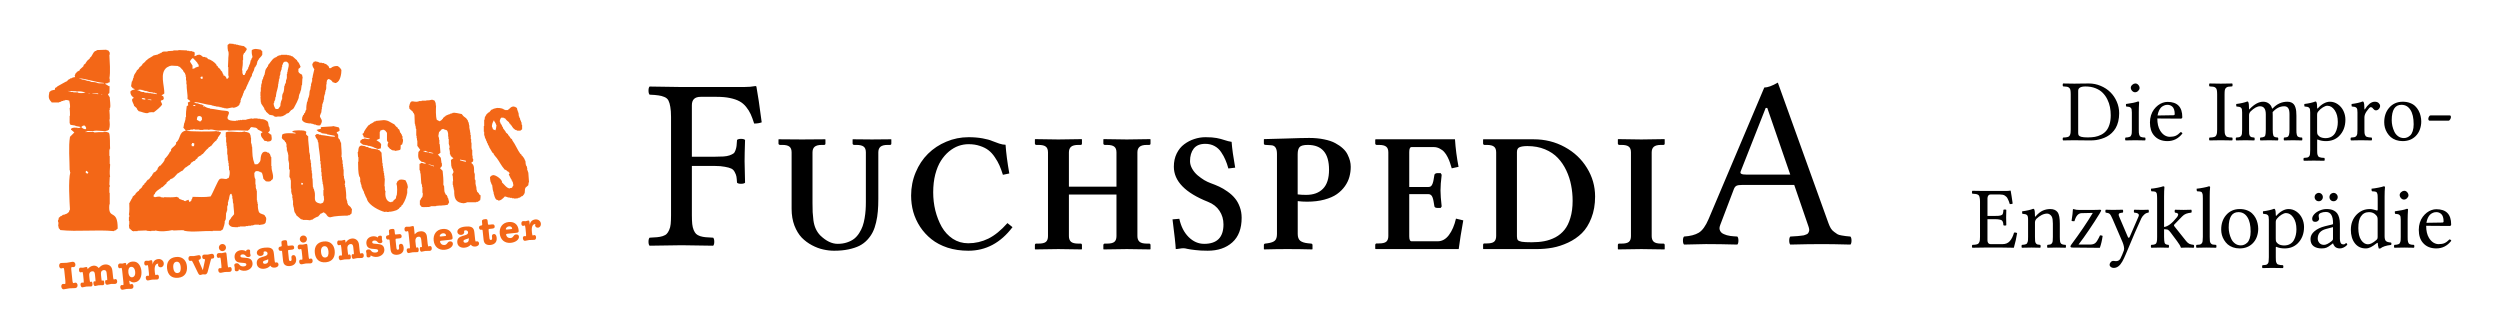
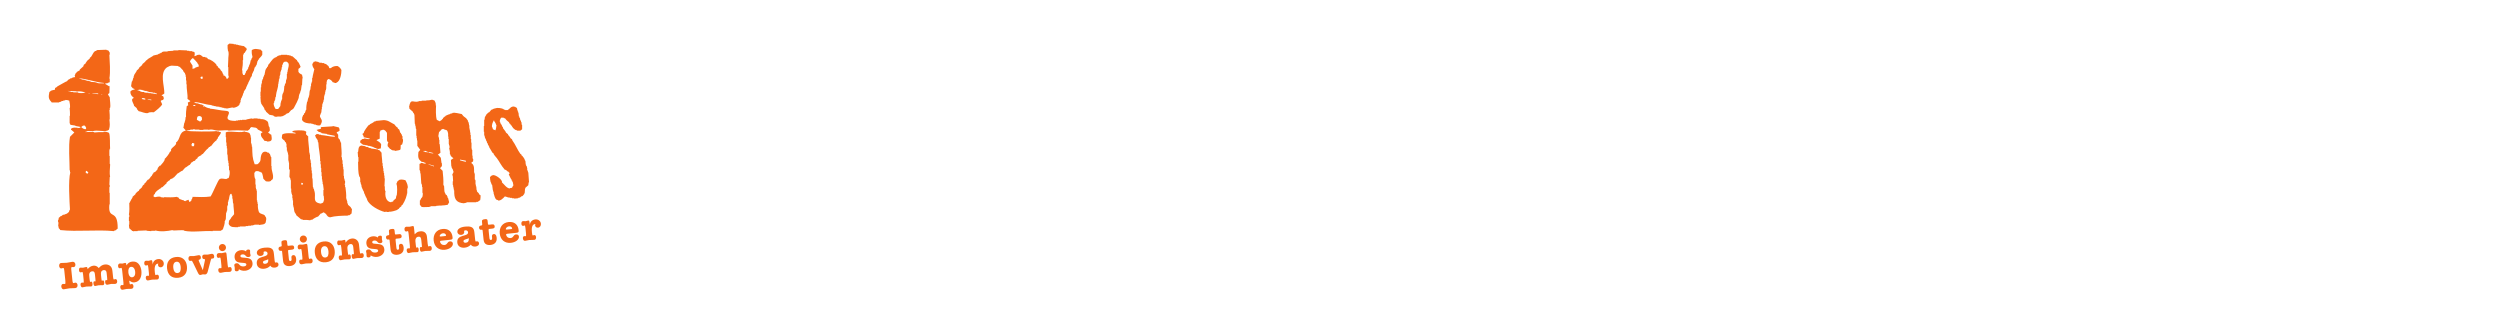
<svg xmlns="http://www.w3.org/2000/svg" width="1500" height="200" version="1.1" viewBox="0 0 1500 200">
-   <path d="m1066.7 49.567c-3.402 1.964-6.119 2.946-8.131 2.946l-33.412 78.922c-1.773 4.168-3.739 6.898-5.895 8.191-2.155 1.293-5.104 2.055-8.841 2.295-0.431 0.431-0.652 1.241-0.652 2.439 0 1.15 0.23 1.948 0.652 2.379 7.282-0.192 11.665-0.285 13.15-0.285 5.271 0 11.548 0.092 18.83 0.285 0.431-0.431 0.652-1.229 0.652-2.379 0-1.198-0.23-2.008-0.652-2.439-0.815-0.046-1.531-0.092-2.154-0.14-0.575-0.048-1.269-0.118-2.082-0.215-0.815-0.144-1.509-0.294-2.084-0.437-0.527-0.192-1.104-0.4-1.727-0.64-0.575-0.239-1.05-0.527-1.432-0.862-0.335-0.336-0.626-0.718-0.864-1.149-0.238-0.479-0.367-1.034-0.367-1.657 0.046-0.623 0.23-1.293 0.509-2.012l8.119-21.341c0.382-1.006 0.916-1.676 1.585-2.012 0.671-0.336 1.862-0.509 3.586-0.509h31.047l8.556 24.94c0.241 0.671 0.379 1.272 0.427 1.799 0.046 0.527-0.016 0.976-0.203 1.36-0.138 0.383-0.33 0.719-0.568 1.007-0.183 0.24-0.55 0.461-1.077 0.652-0.527 0.192-0.991 0.352-1.374 0.495-0.382 0.094-0.962 0.177-1.727 0.225l-1.929 0.215c-0.527 0.046-1.277 0.094-2.236 0.142-0.909 0.046-1.651 0.092-2.226 0.14-0.431 0.431-0.65 1.241-0.65 2.439 0 1.15 0.228 1.948 0.65 2.379 7.282-0.192 13.699-0.285 19.257-0.285 3.929 0 9.537 0.092 16.82 0.285 0.431-0.431 0.65-1.229 0.65-2.379 0-1.198-0.228-2.008-0.65-2.439-1.486-0.142-2.445-0.234-2.876-0.283-0.382-0.048-1.172-0.176-2.369-0.367-1.198-0.192-2.065-0.447-2.591-0.782l-1.942-1.372c-0.815-0.575-1.483-1.292-2.012-2.154-0.527-0.91-1.002-1.963-1.432-3.161zm171.15 0.515c-0.155 0.154-0.229 0.444-0.229 0.873 0 0.428 0.066 0.72 0.229 0.875 1.046 0.052 1.813 0.121 2.293 0.207 0.497 0.069 0.944 0.271 1.338 0.614 0.41 0.326 0.664 0.792 0.766 1.392 0.12 0.6 0.187 1.453 0.187 2.567v21.117c0 0.754-0.035 1.374-0.086 1.871-0.051 0.48-0.156 0.906-0.313 1.284-0.155 0.36-0.319 0.632-0.507 0.82-0.188 0.189-0.479 0.354-0.873 0.491-0.393 0.121-0.794 0.197-1.187 0.231-0.378 0.034-0.917 0.076-1.623 0.11-0.155 0.154-0.233 0.444-0.233 0.873 0 0.411 0.071 0.692 0.233 0.846 3.428-0.069 5.708-0.106 6.84-0.106 0.359 0 1.522 0.019 3.494 0.054 1.971 0.034 4.01 0.052 6.101 0.052 1.115 0 2.209-0.069 3.289-0.207 1.08-0.154 2.196-0.416 3.362-0.776 1.167-0.36 2.251-0.805 3.245-1.354 1.011-0.548 1.972-1.255 2.88-2.112 0.908-0.874 1.685-1.857 2.337-2.954 0.65-1.114 1.166-2.431 1.542-3.939 0.378-1.525 0.564-3.187 0.564-4.986 0-2.417-0.476-4.724-1.436-6.918-0.942-2.194-2.225-4.087-3.853-5.68-1.612-1.594-3.541-2.858-5.787-3.801-2.245-0.96-4.615-1.442-7.1-1.442-1.234 0-2.844 0.017-4.832 0.052-1.988 0.034-3.276 0.054-3.859 0.054-1.027 0-3.287-0.037-6.777-0.106zm43.25 0c-0.592 0.031-1.156 0.296-1.719 0.794-0.601 0.531-0.905 1.112-0.905 1.729 0 0.686 0.262 1.317 0.794 1.899 0.531 0.566 1.116 0.846 1.751 0.846 0.702 0 1.332-0.272 1.879-0.82 0.566-0.566 0.846-1.136 0.846-1.719 0-0.668-0.249-1.292-0.746-1.857-0.497-0.583-1.091-0.873-1.777-0.873-0.035 0-0.085-2e-3 -0.12 0zm44.604 0c-0.155 0.154-0.233 0.444-0.233 0.873 0 0.428 0.071 0.72 0.233 0.875 1.046 0.052 1.811 0.121 2.291 0.207 0.497 0.069 0.946 0.271 1.34 0.614 0.41 0.326 0.662 0.792 0.764 1.392 0.121 0.6 0.189 1.453 0.189 2.567v21.117c0 0.754-0.035 1.374-0.086 1.871-0.051 0.48-0.156 0.906-0.313 1.284-0.155 0.36-0.318 0.632-0.507 0.82-0.188 0.189-0.479 0.354-0.873 0.491-0.393 0.121-0.792 0.197-1.185 0.231-0.378 0.034-0.923 0.076-1.627 0.11-0.155 0.154-0.231 0.444-0.231 0.873 0 0.411 0.068 0.692 0.231 0.846 3.428-0.069 5.71-0.106 6.842-0.106 1.028 0 3.287 0.037 6.784 0.106 0.155-0.154 0.233-0.435 0.233-0.846 0-0.428-0.071-0.718-0.233-0.873-0.702-0.034-1.246-0.076-1.641-0.11-0.378-0.034-0.764-0.111-1.159-0.231-0.393-0.138-0.684-0.303-0.873-0.491-0.188-0.189-0.352-0.46-0.507-0.82-0.155-0.377-0.259-0.804-0.311-1.284-0.051-0.497-0.088-1.117-0.088-1.871v-21.117c0-1.114 0.051-1.968 0.157-2.567 0.121-0.6 0.375-1.066 0.768-1.392 0.41-0.343 0.856-0.545 1.336-0.614 0.497-0.086 1.266-0.155 2.311-0.207 0.155-0.154 0.231-0.446 0.231-0.875 0-0.428-0.068-0.718-0.231-0.873-3.428 0.069-5.7 0.106-6.832 0.106-1.027 0-3.293-0.037-6.777-0.106zm-872.41 1.544c-1.965 0.383-4.264 0.58-6.9 0.58h-37.592l-19.043-0.285c-0.431 0.431-0.652 1.241-0.652 2.439 0 1.198 0.231 2.006 0.652 2.437 2.348 0.096 4.116 0.248 5.313 0.439 1.198 0.144 2.378 0.456 3.528 0.935 1.198 0.479 2.027 1.218 2.507 2.224 0.479 0.958 0.841 2.208 1.079 3.741 0.288 1.533 0.437 3.544 0.437 6.035v59.003c0 2.108-0.075 3.853-0.213 5.243-0.137 1.39-0.446 2.592-0.925 3.598-0.431 1.006-0.925 1.77-1.454 2.297-0.479 0.527-1.288 0.989-2.439 1.372-1.102 0.336-2.212 0.544-3.313 0.64-1.054 0.096-2.558 0.189-4.523 0.285-0.431 0.431-0.65 1.251-0.65 2.449 0 1.15 0.229 1.936 0.65 2.367 9.582-0.192 15.977-0.283 19.187-0.283 2.875 0 9.198 0.09 18.972 0.283 0.431-0.431 0.652-1.217 0.652-2.367 0-1.198-0.231-2.018-0.652-2.449-1.965-0.096-3.501-0.189-4.603-0.285-1.054-0.096-2.13-0.304-3.231-0.64-1.102-0.384-1.911-0.845-2.439-1.372-0.527-0.527-1.002-1.29-1.432-2.297-0.431-1.054-0.722-2.257-0.864-3.598-0.137-1.39-0.213-3.135-0.213-5.243v-29.613h13.659c2.443 0 4.478 0.173 6.107 0.507 1.677 0.287 2.971 0.646 3.881 1.077 0.912 0.431 1.603 1.148 2.084 2.154 0.527 0.958 0.861 1.849 1.005 2.664 0.137 0.814 0.261 2.03 0.357 3.659 0.431 0.431 1.23 0.65 2.379 0.65 1.198 0 2.005-0.219 2.437-0.65-0.183-6.899-0.283-11.212-0.283-12.937 0-2.635 0.09-6.868 0.283-12.712-0.431-0.431-1.24-0.652-2.437-0.652-1.15 0-1.947 0.221-2.379 0.652-0.092 1.581-0.184 2.772-0.285 3.586-0.092 0.814-0.305 1.681-0.64 2.591-0.289 0.91-0.703 1.558-1.23 1.942-0.527 0.383-1.314 0.766-2.369 1.149-1.006 0.336-2.208 0.554-3.598 0.65-1.39 0.096-3.157 0.142-5.313 0.142h-13.659v-30.905c0-3.354 1.756-5.03 5.255-5.03h9.624c3.066 0 5.725 0.233 7.977 0.712 2.3 0.479 4.195 1.125 5.68 1.94 1.532 0.814 2.876 1.948 4.026 3.386 1.15 1.437 2.063 2.893 2.734 4.379 0.671 1.485 1.365 3.358 2.082 5.61 1.725 0 3.229-0.243 4.523-0.722-1.294-9.918-2.346-17.027-3.161-21.339-0.046-0.287-0.233-0.437-0.568-0.437zm798.03 0.255v0h0.01c2.191 9.31e-4 4.157 0.342 5.903 1.027 1.766 0.686 3.212 1.599 4.326 2.73 1.132 1.114 2.072 2.432 2.826 3.957 0.754 1.525 1.288 3.087 1.597 4.681 0.309 1.577 0.455 3.207 0.455 4.904 0 2.074-0.245 3.899-0.742 5.476-0.48 1.56-1.131 2.83-1.954 3.807-0.823 0.977-1.84 1.774-3.057 2.391-1.199 0.6-2.45 1.026-3.753 1.266-1.286 0.223-2.721 0.329-4.298 0.329-1.663 0-2.926-0.106-3.783-0.329-0.858-0.24-1.38-0.532-1.603-0.875-0.223-0.343-0.339-0.834-0.339-1.468v-25.327c0-1.711 1.472-2.567 4.409-2.569zm97.06 8.996-0.01 0.004c-1.612 0.651-3.822 1.154-6.633 1.514-0.051 0.171-0.05 0.422-0.019 0.748 0.035 0.326 0.069 0.571 0.12 0.742 0.806 0.069 1.396 0.147 1.773 0.233 0.378 0.086 0.709 0.258 1.001 0.515 0.292 0.257 0.472 0.598 0.541 1.027 0.086 0.411 0.122 1.011 0.122 1.799v10.265c0 1.097-0.035 1.941-0.122 2.541-0.086 0.6-0.29 1.073-0.616 1.416-0.309 0.326-0.658 0.541-1.053 0.644-0.378 0.086-0.978 0.155-1.801 0.207-0.155 0.154-0.229 0.444-0.229 0.873 0 0.411 0.083 0.692 0.229 0.846 2.88-0.069 4.772-0.108 5.68-0.108 0.532 0 2.269 0.039 5.217 0.108 0.155-0.154 0.231-0.435 0.231-0.846 0-0.429-0.085-0.718-0.231-0.873-0.754-0.069-1.297-0.149-1.641-0.235-0.343-0.104-0.652-0.316-0.927-0.642-0.274-0.343-0.45-0.807-0.519-1.39-0.051-0.583-0.066-1.429-0.066-2.543v-8.639c0-0.806 0.298-1.546 0.899-2.214 2.126-2.074 4.018-3.109 5.68-3.109 2.314 0 3.47 1.601 3.47 4.806v9.156c0 0.908-0.035 1.629-0.086 2.16-0.051 0.514-0.121 0.959-0.233 1.336-0.103 0.36-0.296 0.623-0.588 0.794-0.292 0.154-0.602 0.271-0.927 0.339-0.309 0.069-0.784 0.126-1.436 0.176-0.138 0.154-0.204 0.448-0.204 0.877 0 0.411 0.068 0.692 0.204 0.846 2.948-0.069 4.735-0.108 5.37-0.108 0.428 0 2.156 0.039 5.173 0.108 0.138-0.154 0.213-0.435 0.213-0.846 0-0.428-0.085-0.722-0.213-0.877-0.601-0.052-1.057-0.108-1.366-0.176-0.292-0.069-0.572-0.185-0.847-0.339-0.275-0.171-0.45-0.434-0.551-0.794-0.103-0.36-0.198-0.805-0.267-1.336-0.051-0.531-0.084-1.252-0.084-2.16v-8.362c0-0.977-0.019-1.679-0.054-2.108 2.091-2.331 4.422-3.492 6.976-3.492 1.046 0 1.822 0.357 2.337 1.077 0.531 0.72 0.794 1.932 0.794 3.628v9.257c0 1.474-0.089 2.523-0.279 3.157-0.188 0.634-0.478 1.052-0.873 1.258-0.393 0.189-1.101 0.323-2.112 0.391-0.121 0.154-0.178 0.448-0.178 0.877 0 0.411 0.053 0.692 0.178 0.846 2.948-0.069 4.741-0.108 5.375-0.108 0.601 0 2.407 0.039 5.424 0.108 0.12-0.154 0.177-0.435 0.177-0.846 0-0.428-0.051-0.722-0.177-0.877-0.549-0.034-0.975-0.072-1.284-0.106-0.292-0.052-0.585-0.148-0.875-0.285-0.292-0.138-0.505-0.284-0.642-0.455-0.121-0.189-0.235-0.479-0.337-0.856-0.103-0.377-0.173-0.793-0.206-1.256-0.015-0.48-0.035-1.093-0.035-1.847v-8.31c0-1.028-0.035-1.921-0.122-2.676-0.069-0.771-0.224-1.52-0.463-2.256-0.223-0.754-0.533-1.373-0.927-1.853-0.393-0.48-0.916-0.868-1.569-1.159-0.65-0.291-1.427-0.437-2.337-0.437-3.342 0-6.234 1.301-8.685 3.889-0.292 0.342-0.485 0.33-0.572-0.03-0.274-1.114-0.884-2.036-1.827-2.756-0.959-0.737-2.105-1.103-3.442-1.103-2.554 0-5.222 1.425-7.999 4.27-0.016 0.017-0.052 0.055-0.122 0.122-0.051 0.069-0.085 0.128-0.12 0.162-0.035 0.034-0.084 0.064-0.136 0.098-0.035 0.017-0.071-0.012-0.088-0.08-0.015-0.069-0.015-0.165-0.015-0.303 0-2.091-0.14-3.431-0.421-4.013-0.12-0.269-0.321-0.406-0.62-0.411zm69.205 0v0.004c-1.612 0.65-3.816 1.155-6.623 1.514-0.051 0.171-0.073 0.422-0.035 0.748 0.035 0.326 0.087 0.571 0.139 0.742 0.806 0.069 1.387 0.147 1.747 0.233 0.378 0.086 0.709 0.258 1.001 0.515 0.292 0.257 0.472 0.598 0.542 1.027 0.086 0.411 0.122 1.011 0.122 1.799v10.265c0 1.131-0.035 1.985-0.122 2.567-0.086 0.583-0.297 1.047-0.64 1.39-0.326 0.343-0.705 0.558-1.133 0.644-0.41 0.086-1.08 0.155-2.006 0.207-0.155 0.154-0.231 0.444-0.231 0.873 0 0.411 0.068 0.692 0.231 0.846 2.948-0.069 4.957-0.108 6.019-0.108 1.234 0 3.359 0.039 6.376 0.108 0.155-0.154 0.231-0.435 0.231-0.846 0-0.429-0.068-0.718-0.231-0.873-0.72-0.052-1.264-0.104-1.623-0.136-0.361-0.052-0.74-0.138-1.133-0.259-0.378-0.138-0.641-0.284-0.794-0.455-0.155-0.189-0.304-0.468-0.459-0.828-0.138-0.377-0.228-0.804-0.263-1.284-0.035-0.48-0.05-1.093-0.05-1.847v-7.329c0-1.097 0.426-2.273 1.266-3.524 1.199-1.714 2.006-2.575 2.417-2.575 0.497 0 0.865 0.125 1.105 0.365l0.455 0.562c0.309 0.36 0.589 0.622 0.828 0.776 0.257 0.138 0.55 0.207 0.875 0.207 0.633 0 1.2-0.272 1.697-0.82 0.514-0.549 0.774-1.161 0.774-1.829 0-0.6-0.28-1.163-0.828-1.695-0.549-0.549-1.326-0.828-2.337-0.828-1.132 0-2.209 0.427-3.237 1.284-1.028 0.857-1.903 1.887-2.606 3.087-0.155 0.24-0.259 0.334-0.327 0.283-0.051-0.069-0.088-0.195-0.088-0.383 0-2.057-0.139-3.397-0.437-4.013-0.121-0.271-0.328-0.408-0.616-0.411zm-134.8 0.004c-1.474 0.582-3.869 1.087-7.189 1.514-0.051 0.171-0.071 0.422-0.035 0.748 0.035 0.326 0.068 0.571 0.12 0.742 0.789 0.069 1.373 0.147 1.751 0.233 0.394 0.086 0.731 0.267 1.005 0.542 0.292 0.257 0.47 0.589 0.54 1.001 0.086 0.411 0.136 1.011 0.136 1.799v10.257c0 0.754-0.019 1.373-0.052 1.853-0.015 0.48-0.085 0.907-0.231 1.284-0.138 0.36-0.275 0.64-0.413 0.828-0.121 0.171-0.362 0.32-0.722 0.457-0.344 0.121-0.662 0.206-0.971 0.257-0.309 0.034-0.785 0.086-1.42 0.136-0.155 0.154-0.231 0.444-0.231 0.873 0 0.411 0.068 0.692 0.231 0.846 2.948-0.069 4.919-0.106 5.913-0.106 0.875 0 2.826 0.037 5.843 0.106 0.155-0.154 0.231-0.435 0.231-0.846 0-0.429-0.068-0.718-0.231-0.873-0.618-0.034-1.094-0.072-1.42-0.106-0.326-0.052-0.657-0.14-1.001-0.261-0.326-0.138-0.555-0.292-0.692-0.463-0.138-0.189-0.282-0.469-0.419-0.846-0.12-0.377-0.191-0.806-0.225-1.286-0.015-0.48-0.035-1.091-0.035-1.845v-10.494c0-1.748 0.066-3.748 0.203-5.993 0-0.238-0.232-0.355-0.688-0.357zm106.46 0c-1.612 0.651-3.826 1.154-6.637 1.514-0.051 0.171-0.068 0.422-0.035 0.748 0.035 0.326 0.086 0.571 0.139 0.742 0.806 0.069 1.387 0.147 1.747 0.233 0.378 0.086 0.705 0.258 0.997 0.515 0.292 0.257 0.476 0.598 0.546 1.027 0.086 0.411 0.12 1.011 0.12 1.799v22.472c0 1.131-0.035 1.985-0.12 2.567-0.069 0.6-0.274 1.077-0.6 1.42-0.326 0.343-0.693 0.545-1.105 0.614-0.41 0.086-1.07 0.153-1.978 0.205-0.155 0.154-0.233 0.437-0.233 0.848 0 0.428 0.071 0.718 0.233 0.873 2.948-0.069 4.917-0.096 5.911-0.096 1.234 0 3.36 0.027 6.376 0.096 0.155-0.154 0.233-0.444 0.233-0.873 0-0.411-0.088-0.694-0.233-0.848-0.72-0.034-1.263-0.072-1.641-0.122-0.361-0.034-0.74-0.123-1.133-0.261-0.378-0.121-0.641-0.275-0.794-0.463-0.155-0.171-0.3-0.443-0.437-0.82-0.138-0.377-0.222-0.804-0.257-1.284-0.035-0.463-0.048-1.084-0.048-1.855v-5.68c0-0.326 0.051-0.507 0.156-0.542 0.103-0.034 0.293 0.02 0.568 0.158 1.337 0.531 2.863 0.794 4.577 0.794 3.119 0 5.709-0.978 7.766-2.932 2.588-2.537 3.879-5.848 3.879-9.944 0-1.851-0.389-3.606-1.177-5.251-0.789-1.645-1.913-2.976-3.37-3.987-1.439-1.011-3.03-1.516-4.762-1.516-1.216 0-2.471 0.359-3.757 1.079-1.268 0.703-2.42 1.663-3.466 2.88-0.069 0.102-0.156 0.141-0.259 0.106-0.103-0.034-0.156-0.15-0.156-0.339 0-1.697-0.139-2.851-0.437-3.468-0.121-0.274-0.324-0.409-0.614-0.409zm52.448 0.15c-3.411 0-6.165 1.232-8.256 3.683-1.937 2.28-2.906 5.153-2.906 8.633 0 1.097 0.139 2.183 0.419 3.245 0.292 1.063 0.727 2.08 1.328 3.057 0.6 0.977 1.326 1.843 2.166 2.598 0.858 0.737 1.897 1.327 3.131 1.773 1.234 0.428 2.572 0.644 4.011 0.644 3.154 0 5.735-0.978 7.74-2.932 1.149-1.114 2.004-2.445 2.569-3.987 0.566-1.543 0.857-3.163 0.857-4.86 0-1.131-0.14-2.23-0.393-3.309-0.24-1.097-0.637-2.174-1.204-3.219-0.566-1.046-1.264-1.954-2.086-2.726-0.823-0.788-1.871-1.413-3.139-1.875-1.268-0.48-2.679-0.722-4.238-0.722zm-141.21 0.106c-0.925 0-1.875 0.167-2.852 0.509-0.959 0.326-1.9 0.838-2.826 1.54-0.908 0.703-1.723 1.539-2.443 2.499-0.72 0.96-1.306 2.114-1.751 3.468-0.428 1.354-0.64 2.81-0.64 4.353 0 3.308 0.816 5.901 2.461 7.786 1.92 2.245 4.606 3.37 8.051 3.37 3.617 0 6.604-1.522 8.97-4.573-0.155-0.497-0.522-0.773-1.105-0.824-1.011 1.046-1.99 1.776-2.932 2.204-0.925 0.411-2.12 0.622-3.594 0.622-1.028 0-2.058-0.308-3.087-0.925-1.011-0.634-1.902-1.586-2.674-2.854-1.115-1.851-1.667-4.257-1.667-7.223l14.01 0.096c0.65 0 0.971-0.299 0.971-0.899 0-6.102-2.961-9.15-8.892-9.15zm-0.019 1.749c0.549 0 1.063 0.086 1.542 0.257 0.48 0.171 0.945 0.452 1.39 0.846 0.445 0.377 0.796 0.954 1.053 1.725 0.257 0.754 0.383 1.654 0.383 2.7 0 0.48-0.252 0.722-0.766 0.722l-9.539 0.154c0.188-1.114 0.477-2.096 0.871-2.936 0.41-0.84 0.83-1.469 1.26-1.897 0.445-0.428 0.941-0.769 1.472-1.009 0.549-0.257 0.984-0.412 1.31-0.463 0.343-0.069 0.683-0.098 1.025-0.098zm140.4 0c2.297 0 4.094 1.008 5.38 3.031 1.303 2.005 1.954 4.889 1.954 8.643 0 1.577-0.187 2.935-0.564 4.084-0.361 1.131-0.855 1.993-1.472 2.575-0.618 0.566-1.242 0.972-1.875 1.23-0.633 0.257-1.29 0.385-1.976 0.385-1.286 0-2.432-0.357-3.426-1.077-0.994-0.72-1.753-1.643-2.285-2.774-0.532-1.131-0.926-2.277-1.183-3.426-0.257-1.166-0.383-2.3-0.383-3.414 0-6.17 1.94-9.257 5.831-9.257zm-44.452 0.562v0c1.73 1e-3 3.203 0.903 4.419 2.702 1.234 1.8 1.853 4.147 1.853 7.044 0 1.183-0.119 2.309-0.365 3.372-0.223 1.063-0.6 2.089-1.131 3.083-0.532 0.977-1.297 1.765-2.309 2.365-1.011 0.583-2.225 0.873-3.63 0.873-0.601 0-1.26-0.086-1.998-0.257-0.72-0.189-1.3-0.469-1.729-0.846-0.549-0.497-0.898-0.915-1.053-1.258-0.138-0.343-0.206-0.982-0.206-1.907v-9.588c0-0.531 0.051-0.949 0.156-1.258 0.12-0.326 0.344-0.684 0.67-1.061 0.702-0.874 1.573-1.629 2.62-2.28 1.044-0.651 1.946-0.982 2.7-0.983zm-336.99 1.292h0.935l13.802 40.029h-26.017c-1.629 0-2.727-0.151-3.301-0.437-0.575-0.287-0.726-0.786-0.437-1.504zm398.87 4.497c-0.309 0-0.611 0.24-0.902 0.72-0.274 0.48-0.409 0.956-0.409 1.436 0 0.257 0.071 0.492 0.233 0.698 0.155 0.206 0.347 0.309 0.57 0.309h11.359c0.326 0 0.648-0.258 0.957-0.772 0.309-0.531 0.453-0.98 0.453-1.34 0-0.703-0.222-1.051-0.702-1.051zm-877.17 13.08c-4.647 0-9.091 0.893-13.34 2.686-4.216 1.759-7.885 4.194-11.006 7.281-3.087 3.054-5.549 6.766-7.375 11.148-1.825 4.348-2.734 8.983-2.734 13.896 0 3.353 0.416 6.599 1.278 9.752 0.896 3.153 2.273 6.165 4.132 9.02 1.86 2.821 4.126 5.285 6.782 7.409 2.656 2.124 5.874 3.827 9.658 5.089 3.817 1.228 7.986 1.835 12.5 1.835 10.523 0 19.352-4.717 26.488-14.145l-3.041-2.437c-3.817 4.315-7.639 7.423-11.457 9.315-3.784 1.859-7.815 2.794-12.097 2.794-3.419 0-6.502-0.907-9.257-2.7-2.722-1.826-4.936-4.206-6.629-7.16-1.661-2.987-2.937-6.26-3.833-9.812-0.863-3.552-1.28-7.183-1.28-10.901 0-3.917 0.412-7.506 1.244-10.759 0.863-3.253 1.991-5.975 3.386-8.165 1.395-2.191 3.002-4.049 4.828-5.576 1.86-1.527 3.77-2.64 5.728-3.338 1.993-0.697 4-1.041 6.025-1.041 2.523 0 4.793 0.344 6.818 1.041 2.059 0.664 3.776 1.529 5.137 2.591 1.395 1.062 2.646 2.439 3.775 4.132 1.161 1.693 2.096 3.331 2.794 4.924 0.696 1.593 1.395 3.49 2.094 5.68l3.835-0.792c-1.161-6.572-1.916-12.321-2.248-17.233-1.095 0-2.36-0.233-3.787-0.698-1.427-0.465-2.817-0.974-4.178-1.538-1.328-0.598-3.269-1.134-5.825-1.599-2.556-0.465-5.36-0.698-8.414-0.698zm142.15 0c-2.29 0-4.532 0.371-6.723 1.101-2.158 0.697-4.166 1.741-6.025 3.135-1.86 1.361-3.371 3.219-4.533 5.576-1.129 2.324-1.691 4.95-1.691 7.871 0 8.664 6.835 15.692 20.511 21.103 3.021 1.195 5.315 2.995 6.876 5.385 1.594 2.39 2.391 5.114 2.391 8.167 0 7.767-3.865 11.647-11.599 11.647-3.452 0-6.559-1.362-9.315-4.084-2.722-2.722-4.578-6.369-5.574-10.949l-4.084 0.345c1.196 9.328 1.843 15.267 1.942 17.823 0.563 0 1.306-0.081 2.236-0.247 0.93-0.165 1.742-0.249 2.439-0.249 0.531 0 1.328 0.136 2.391 0.401 1.063 0.232 2.602 0.453 4.627 0.686 2.059 0.265 4.548 0.403 7.469 0.403 6.108 0 11.029-1.663 14.746-4.982 3.751-3.353 5.622-8.279 5.622-14.784 0-2.357-0.385-4.544-1.147-6.569-0.763-2.058-1.742-3.789-2.936-5.183-1.161-1.427-2.619-2.749-4.378-3.977-1.727-1.228-3.389-2.216-4.982-2.946-1.56-0.73-3.296-1.433-5.221-2.13-1.196-0.432-2.459-1.036-3.787-1.799-1.294-0.797-2.614-1.747-3.941-2.842-1.328-1.129-2.404-2.436-3.267-3.929-0.863-1.527-1.314-3.052-1.314-4.579 0-3.12 0.743-5.625 2.202-7.518 1.493-1.925 3.806-2.886 6.96-2.886 2.059 0 3.886 0.427 5.48 1.29 1.626 0.863 2.973 2.087 4.036 3.681 1.063 1.56 1.915 3.112 2.545 4.639 0.664 1.494 1.256 3.214 1.787 5.173l4.084-0.497c-1.129-6.274-1.844-11.431-2.142-15.48-1.361-0.199-2.778-0.557-4.238-1.055-1.427-0.498-2.995-0.91-4.722-1.242-1.693-0.332-3.935-0.497-6.723-0.497zm62.269 0.449c-2.954 0-7.754 0.123-14.393 0.355-6.606 0.233-10.826 0.343-12.652 0.343l-0.177 0.203v2.437c0 0.564 0.373 0.84 1.135 0.84l3.243 0.201c2.324 0.098 3.48 1.832 3.48 5.185v48.042c0 1.892-0.412 3.226-1.244 3.989-0.797 0.764-2.255 1.3-4.378 1.599l-1.444 0.189c-0.531 0.066-0.792 0.383-0.792 0.947v2.343l0.177 0.203c5.045-0.133 9.68-0.203 13.896-0.203 4.88 0 9.843 0.07 14.889 0.203l0.215-0.203v-2.343c0-0.597-0.289-0.913-0.852-0.947l-1.942-0.189c-2.126-0.233-3.665-0.754-4.627-1.55-0.962-0.83-1.444-2.179-1.444-4.038v-19.707c1.693 0.232 3.549 0.343 5.574 0.343 3.884 0 7.35-0.412 10.404-1.242 3.087-0.83 5.603-1.931 7.528-3.291 1.926-1.361 3.535-2.956 4.83-4.782 1.294-1.859 2.177-3.73 2.674-5.622 0.531-1.925 0.794-3.919 0.794-5.977 0-1.195-0.149-2.376-0.437-3.538-0.298-1.195-0.792-2.462-1.456-3.823-0.664-1.361-1.627-2.612-2.888-3.741-1.262-1.162-2.774-2.208-4.533-3.137-1.759-0.963-3.977-1.705-6.665-2.236-2.655-0.564-5.625-0.852-8.912-0.852zm-164.43 0.698-0.177 0.203v2.437c0 0.232 0.091 0.425 0.249 0.592 0.16 0.165 0.344 0.249 0.544 0.249h1.444c2.059 0 3.503 0.356 4.332 1.053 0.863 0.664 1.29 1.807 1.29 3.434v50.242c0 1.626-0.428 2.783-1.29 3.48-0.829 0.664-2.275 0.995-4.332 0.995h-1.444c-0.531 0-0.792 0.316-0.792 0.947v2.343l0.189 0.203 13.896-0.203c2.456 0 7.104 0.07 13.942 0.203l0.203-0.203v-2.343c0-0.631-0.263-0.947-0.794-0.947h-1.444c-2.025 0-3.467-0.359-4.33-1.089-0.829-0.763-1.256-1.892-1.256-3.386v-24.95h28.536v24.95c0 1.626-0.441 2.783-1.302 3.48-0.829 0.664-2.273 0.995-4.33 0.995h-1.386c-0.231 0-0.437 0.083-0.604 0.249-0.16 0.165-0.249 0.399-0.249 0.698v2.343l0.203 0.203 13.894-0.203c2.456 0 7.119 0.07 13.99 0.203l0.215-0.203v-2.343c0-0.631-0.289-0.947-0.852-0.947h-1.398c-2.025 0-3.467-0.359-4.33-1.089-0.863-0.763-1.292-1.892-1.292-3.386v-50.242c0-1.494 0.428-2.607 1.292-3.338 0.863-0.763 2.305-1.149 4.33-1.149h1.398c0.563 0 0.852-0.276 0.852-0.84v-2.437l-0.215-0.203-13.99 0.203c-2.655 0-7.288-0.07-13.894-0.203l-0.203 0.203v2.437c0 0.232 0.091 0.425 0.249 0.592 0.206 0.165 0.404 0.249 0.604 0.249h1.386c2.059 0 3.501 0.356 4.33 1.053 0.863 0.664 1.302 1.807 1.302 3.434v20.559h-28.536v-20.559c0-1.494 0.426-2.607 1.256-3.338 0.863-0.763 2.305-1.149 4.33-1.149h1.444c0.531 0 0.794-0.276 0.794-0.84v-2.437l-0.203-0.203-13.942 0.203c-2.655 0-7.29-0.07-13.896-0.203zm349.78 0-0.179 0.203v2.437c0 0.232 0.091 0.425 0.249 0.592 0.16 0.165 0.344 0.249 0.544 0.249h1.444c2.059 0 3.503 0.356 4.332 1.053 0.863 0.664 1.29 1.807 1.29 3.434v50.242c0 1.626-0.429 2.783-1.29 3.48-0.829 0.664-2.275 0.995-4.332 0.995h-1.444c-0.531 0-0.792 0.316-0.792 0.947v2.343l0.191 0.203 13.894-0.203c2.456 0 7.076 0.07 13.848 0.203l0.179-0.203v-2.343c0-0.631-0.263-0.947-0.794-0.947h-1.442c-2.025 0-3.469-0.359-4.332-1.089-0.829-0.763-1.244-1.892-1.244-3.386v-50.242c0-1.494 0.412-2.607 1.244-3.338 0.863-0.763 2.308-1.149 4.332-1.149h1.442c0.531 0 0.794-0.276 0.794-0.84v-2.437l-0.179-0.203-13.848 0.203c-2.655 0-7.288-0.07-13.894-0.203zm-503.6 0.096-0.201 0.106v2.437c0 0.232 0.091 0.425 0.249 0.592 0.206 0.165 0.432 0.249 0.698 0.249h1.396c1.993 0 3.408 0.356 4.238 1.053 0.863 0.664 1.29 1.807 1.29 3.434v33.861c0 3.718 0.564 7.061 1.693 10.049 1.161 2.954 2.619 5.362 4.378 7.221 1.793 1.826 3.854 3.365 6.178 4.593 2.323 1.228 4.581 2.067 6.771 2.531 2.192 0.498 4.35 0.746 6.475 0.746 3.187 0 6.034-0.261 8.557-0.792 2.556-0.531 4.755-1.246 6.581-2.142 1.825-0.929 3.421-2.126 4.782-3.586 1.361-1.461 2.448-3.016 3.277-4.675 0.829-1.66 1.493-3.586 1.99-5.777 0.531-2.224 0.886-4.436 1.053-6.627 0.206-2.224 0.295-4.714 0.295-7.469v-27.932c0-1.494 0.412-2.607 1.244-3.338 0.863-0.763 2.308-1.149 4.332-1.149h1.444c0.531 0 0.792-0.276 0.792-0.84v-2.437l-0.189-0.106-11.411 0.106c-2.656 0-6.466-0.037-11.445-0.106l-0.201 0.106v2.437c0 0.232 0.089 0.425 0.247 0.592 0.206 0.165 0.434 0.249 0.7 0.249h1.396c2.025 0 3.469 0.356 4.332 1.053 0.863 0.664 1.29 1.807 1.29 3.434v29.671c0 1.759-0.04 3.396-0.154 4.89-0.092 1.494-0.294 3.13-0.592 4.922-0.298 1.759-0.698 3.354-1.195 4.782-0.497 1.394-1.184 2.771-2.048 4.132-0.863 1.361-1.87 2.502-3.031 3.432-1.161 0.896-2.591 1.626-4.284 2.19-1.661 0.564-3.531 0.852-5.622 0.852-3.452 0-6.928-1.678-10.414-5.03-1.095-1.129-1.992-2.436-2.688-3.929-0.696-1.494-1.179-3.227-1.444-5.185-0.231-1.992-0.383-3.615-0.449-4.876-0.069-1.294-0.094-3.083-0.094-5.373v-30.477c0-1.494 0.41-2.607 1.242-3.338 0.863-0.763 2.293-1.149 4.284-1.149h1.398c0.563 0 0.84-0.276 0.84-0.84v-2.437l-0.249-0.106-13.741 0.106c-2.722 0-7.384-0.037-13.99-0.106zm358.14 0-0.295 0.201v2.343c0 0.232 0.091 0.425 0.249 0.592 0.206 0.165 0.392 0.249 0.592 0.249h1.396c2.059 0 3.503 0.356 4.332 1.053 0.863 0.664 1.29 1.807 1.29 3.434v50.136c0 1.627-0.428 2.795-1.29 3.492-0.829 0.664-2.275 0.995-4.332 0.995h-1.396c-0.206 0-0.392 0.083-0.592 0.249-0.16 0.165-0.249 0.399-0.249 0.698v2.236l0.295 0.201h49.795c0.63-4.913 1.539-10.647 2.734-17.219l-4.381-1.055c-0.93 4.05-2.344 7.338-4.236 9.86-1.86 2.49-4.114 3.741-6.769 3.741h-15.637c-0.93 0-1.396-1.003-1.396-2.995v-25.295h11.505c0.598 0 1.092 0.165 1.49 0.497 0.431 0.299 0.789 0.848 1.055 1.645 0.266 0.797 0.443 1.526 0.544 2.19 0.137 0.631 0.298 1.607 0.497 2.934 0 0.232 0.161 0.468 0.449 0.7 0.332 0.199 0.731 0.295 1.196 0.295h2.142l0.58-0.889c-0.465-4.05-0.698-7.225-0.698-9.515 0-2.49 0.233-5.64 0.698-9.457l-0.58-0.993h-2.142c-0.465 0-0.863 0.125-1.196 0.389-0.298 0.232-0.449 0.466-0.449 0.698-0.206 1.328-0.364 2.318-0.497 2.949-0.092 0.631-0.278 1.333-0.544 2.13-0.266 0.797-0.624 1.373-1.055 1.705-0.399 0.299-0.893 0.437-1.49 0.437h-11.505v-20.962c0-1.992 0.466-2.983 1.396-2.983h13.292c1.294 0 2.491 0.303 3.586 0.901 1.129 0.564 2.05 1.252 2.746 2.082 0.731 0.797 1.406 1.829 2.036 3.091 0.63 1.261 1.096 2.375 1.396 3.338 0.332 0.929 0.677 2.043 1.043 3.338l4.084-0.901c-1.063-5.477-1.778-10.99-2.142-16.533zm64.601 0-0.191 0.201v2.343c0 0.232 0.091 0.425 0.249 0.592 0.16 0.165 0.346 0.249 0.546 0.249h1.444c2.059 0 3.503 0.356 4.332 1.053 0.863 0.664 1.29 1.807 1.29 3.434v50.136c0 1.627-0.426 2.795-1.29 3.492-0.829 0.664-2.275 0.995-4.332 0.995h-1.444c-0.531 0-0.782 0.316-0.782 0.947v2.236l0.179 0.201h32.016c3.286 0 6.462-0.276 9.515-0.84 3.054-0.564 6.151-1.58 9.305-3.041 3.187-1.494 5.948-3.392 8.272-5.682 2.324-2.29 4.21-5.303 5.67-9.054 1.493-3.784 2.248-8.088 2.248-12.901 0-6.207-1.635-11.929-4.888-17.173-3.22-5.278-7.662-9.459-13.338-12.546-5.643-3.087-11.848-4.639-18.619-4.639zm-105.36 3.384c8.498 0 12.749 4.965 12.749 14.891 0 5.145-1.21 8.952-3.634 11.409-2.39 2.456-5.759 3.681-10.107 3.681-1.958 0-3.651-0.095-5.079-0.295v-24.099c0-1.992 0.385-3.421 1.147-4.284 0.763-0.863 2.401-1.302 4.924-1.302zm131.81 0.698c3.884 0 7.39 0.647 10.51 1.942 3.12 1.294 5.691 3.027 7.716 5.185 2.025 2.124 3.718 4.628 5.079 7.516 1.361 2.888 2.324 5.845 2.888 8.865 0.598 2.987 0.899 6.095 0.899 9.315 0 3.884-0.454 7.295-1.35 10.249-0.863 2.954-2.045 5.347-3.538 7.173-1.461 1.826-3.264 3.325-5.422 4.487-2.158 1.129-4.385 1.899-6.675 2.331-2.256 0.432-4.776 0.652-7.564 0.652-2.722 0-4.701-0.097-5.929-0.297-1.196-0.232-1.993-0.563-2.391-0.995-0.366-0.465-0.544-1.232-0.544-2.295v-50.541c0-1.494 0.51-2.455 1.538-2.886 1.028-0.465 2.624-0.7 4.782-0.7zm381.46 24.125c-0.652 0.257-1.778 0.547-3.39 0.873-1.594 0.309-2.912 0.505-3.957 0.574-0.051 0.223-0.051 0.504 0 0.846 0.051 0.326 0.156 0.566 0.305 0.72 0.121 0 0.284 0.014 0.489 0.03 0.41 0.017 0.704 0.025 0.875 0.044 0.188 0.017 0.421 0.067 0.696 0.134 0.274 0.052 0.457 0.136 0.542 0.257l0.357 0.455c0.138 0.189 0.227 0.451 0.261 0.776 0.035 0.308 0.068 0.677 0.102 1.105 0.035 0.411 0.05 0.918 0.05 1.518v23.014c0 0.754-0.015 1.376-0.05 1.873-0.016 0.48-0.087 0.907-0.206 1.284-0.121 0.36-0.247 0.632-0.383 0.82-0.138 0.171-0.361 0.326-0.67 0.463-0.309 0.121-0.62 0.207-0.927 0.259-0.292 0.034-0.718 0.072-1.284 0.106-0.155 0.154-0.229 0.446-0.229 0.875 0 0.411 0.083 0.692 0.229 0.846 2.948-0.069 4.831-0.106 5.636-0.106 0.172 0 1.763 0.037 4.78 0.106 0.155-0.154 0.235-0.435 0.235-0.846 0-0.429-0.073-0.72-0.235-0.875-0.497-0.052-0.872-0.107-1.129-0.158-0.24-0.069-0.493-0.186-0.75-0.357-0.257-0.171-0.432-0.433-0.535-0.776-0.086-0.36-0.155-0.805-0.223-1.354-0.051-0.549-0.084-1.277-0.084-2.168v-4.575c1.046 0.034 1.8 0.133 2.263 0.287 0.566 0.36 1.131 0.933 1.697 1.721l3.833 5.145c1.286 1.731 2.024 2.963 2.212 3.701 0.051 0.171 0.118 0.259 0.203 0.259 1.405-0.069 2.496-0.108 3.267-0.108 0.789 0 2.223 0.039 4.314 0.108 0.155-0.154 0.233-0.437 0.233-0.848 0-0.429-0.088-0.72-0.233-0.875-1.063-0.121-1.916-0.322-2.567-0.596-0.651-0.291-1.302-0.835-1.954-1.641l-6.938-8.721c-0.257-0.326-0.391-0.569-0.391-0.74 0-0.206 0.066-0.389 0.229-0.544l4.631-4.78c0.72-0.771 1.514-1.325 2.389-1.651 0.875-0.325 1.922-0.55 3.139-0.67 0.155-0.154 0.231-0.444 0.231-0.873 0-0.428-0.085-0.718-0.231-0.873-2.606 0.069-4.129 0.106-4.575 0.106-0.84 0-2.568-0.037-5.173-0.106-0.155 0.154-0.231 0.444-0.231 0.873 0 0.429 0.068 0.718 0.231 0.873 0.685 0.052 1.189 0.196 1.498 0.419 0.326 0.206 0.452 0.469 0.383 0.794-0.051 0.308-0.139 0.571-0.259 0.794-0.103 0.223-0.236 0.447-0.409 0.67-1.543 1.937-2.949 3.381-4.218 4.324-1.251 0.926-2.445 1.46-3.576 1.615v-18.357c0-2.28 0.068-4.122 0.204-5.528 0-0.36-0.232-0.544-0.694-0.544zm27.439 0c-0.652 0.257-1.784 0.538-3.396 0.846-1.594 0.308-2.925 0.514-3.987 0.6-0.051 0.223-0.051 0.504 0 0.846 0.051 0.326 0.156 0.566 0.313 0.72 0.12 0 0.284 0.014 0.489 0.03 0.48 0.017 0.82 0.037 1.025 0.07 0.206 0.017 0.448 0.074 0.722 0.176 0.292 0.086 0.477 0.222 0.562 0.393 0.103 0.154 0.22 0.388 0.339 0.714 0.121 0.326 0.187 0.723 0.205 1.185 0.035 0.463 0.052 1.044 0.052 1.747v23.018c-4e-4 1.126-0.052 1.996-0.139 2.593-0.069 0.583-0.261 1.037-0.588 1.38-0.326 0.343-0.693 0.558-1.105 0.644-0.41 0.069-1.074 0.136-1.982 0.187-0.155 0.154-0.233 0.448-0.233 0.877 0 0.411 0.088 0.692 0.233 0.846 2.948-0.069 4.908-0.108 5.885-0.108 0.89 0 2.852 0.039 5.869 0.108 0.155-0.154 0.221-0.435 0.221-0.846 0-0.429-0.067-0.722-0.221-0.877-0.908-0.052-1.569-0.118-1.98-0.187-0.41-0.086-0.781-0.301-1.107-0.644-0.326-0.343-0.536-0.797-0.622-1.38-0.069-0.6-0.106-1.474-0.106-2.606v-24.264c0-2.28 0.071-4.122 0.233-5.528 0-0.355-0.229-0.539-0.68-0.544zm104.91 0c-0.654 0.256-1.772 0.539-3.378 0.846-1.595 0.308-2.925 0.514-3.987 0.6-0.051 0.223-0.051 0.504 0 0.846 0.051 0.326 0.156 0.566 0.313 0.72 0.121 0 0.276 0.014 0.481 0.03 0.48 0.017 0.828 0.037 1.033 0.07 0.206 0.017 0.44 0.074 0.714 0.176 0.292 0.086 0.483 0.222 0.57 0.393 0.103 0.154 0.213 0.388 0.331 0.714 0.121 0.326 0.189 0.723 0.206 1.185 0.035 0.463 0.05 1.044 0.05 1.747v6.733c0 0.326-0.155 0.489-0.481 0.489-0.035 0-0.269-0.074-0.714-0.229-0.445-0.154-1-0.3-1.651-0.437-0.65-0.154-1.231-0.233-1.745-0.233-1.663 0-3.119 0.271-4.37 0.802-1.234 0.514-2.41 1.3-3.524 2.363-2.417 2.417-3.628 5.503-3.628 9.257 0 3.325 0.796 6.021 2.391 8.095 1.595 2.074 3.788 3.113 6.565 3.113 0.994 0 2-0.252 3.029-0.766 0.959-0.48 2.145-1.285 3.55-2.399 0.086-0.069 0.184-0.12 0.287-0.154 0.103-0.034 0.178-0.034 0.247 0 0.069 0.034 0.104 0.115 0.104 0.235 0 0.84 0.182 1.868 0.56 3.085 0.274 0.104 0.617 0.104 1.011 0 1.286-1.063 3.411-1.762 6.376-2.088 0.155-0.154 0.229-0.386 0.229-0.712 0-0.326-0.066-0.568-0.229-0.722-1.612-0.121-2.661-0.451-3.141-0.983-0.48-0.549-0.722-1.498-0.722-2.852v-23.854c0-2.28 0.085-4.122 0.231-5.528 0-0.357-0.233-0.541-0.688-0.544zm-224.09 2.593c-0.804 0.136-1.657 0.215-2.561 0.215h-13.418l-6.814-0.106c-0.155 0.154-0.233 0.446-0.233 0.875 0 0.428 0.071 0.718 0.233 0.873 0.84 0.034 1.47 0.085 1.899 0.154 0.428 0.052 0.845 0.165 1.258 0.337 0.428 0.171 0.728 0.432 0.901 0.792 0.172 0.343 0.297 0.792 0.383 1.34 0.103 0.549 0.156 1.265 0.156 2.156v21.119c0 0.754-0.035 1.374-0.088 1.871-0.051 0.497-0.155 0.922-0.329 1.282-0.155 0.36-0.33 0.632-0.519 0.82-0.172 0.189-0.462 0.356-0.873 0.493-0.393 0.121-0.792 0.197-1.185 0.231-0.378 0.034-0.904 0.074-1.607 0.108-0.155 0.154-0.229 0.446-0.229 0.875 0 0.411 0.066 0.692 0.229 0.846 1.714-0.034 3.995-0.072 6.858-0.106h11.316c1.681 0 3.922 0.037 6.733 0.106 0.875-3.068 1.534-5.999 1.962-8.793-0.601-0.343-1.22-0.43-1.855-0.259-0.601 2.143-1.444 3.832-2.523 5.066-1.063 1.217-2.519 1.825-4.37 1.825h-7.169c-0.583 0-1.046-0.201-1.39-0.596-0.326-0.411-0.489-0.964-0.489-1.667v-12.7h4.788c0.875 0 1.601 0.061 2.184 0.181 0.601 0.104 1.058 0.229 1.384 0.383 0.326 0.154 0.577 0.416 0.748 0.776 0.172 0.36 0.285 0.679 0.337 0.971 0.051 0.274 0.085 0.701 0.12 1.284 0.155 0.154 0.447 0.233 0.875 0.233 0.428 0 0.719-0.078 0.873-0.233-0.069-2.468-0.102-4.01-0.102-4.627 0-0.943 0.035-2.458 0.102-4.549-0.155-0.154-0.445-0.231-0.873-0.231-0.428 0-0.721 0.076-0.875 0.231-0.035 0.566-0.068 0.994-0.102 1.286-0.035 0.291-0.101 0.601-0.221 0.927-0.103 0.326-0.249 0.561-0.437 0.698-0.188 0.138-0.466 0.272-0.824 0.409-0.361 0.121-0.785 0.197-1.282 0.231-0.497 0.034-1.131 0.052-1.901 0.052h-4.786v-10.548c0-0.668 0.172-1.212 0.489-1.641 0.326-0.446 0.791-0.67 1.39-0.67h5.556c0.651 0 1.224 0.051 1.721 0.154 0.497 0.102 0.932 0.287 1.31 0.544 0.393 0.257 0.716 0.518 0.973 0.792 0.257 0.274 0.509 0.673 0.748 1.187 0.257 0.497 0.461 0.951 0.616 1.362 0.155 0.411 0.349 0.977 0.572 1.697 0.618 0.104 1.198 0.016 1.747-0.259-0.121-0.977-0.331-2.434-0.64-4.371-0.292-1.937-0.478-3.023-0.546-3.263 0-0.102-0.067-0.155-0.194-0.158zm236.24 0.11c-0.59 0.032-1.173 0.296-1.735 0.792-0.601 0.531-0.901 1.112-0.901 1.729 0 0.686 0.273 1.319 0.804 1.901 0.532 0.566 1.11 0.846 1.745 0.846 0.702 0 1.326-0.272 1.875-0.82 0.566-0.566 0.846-1.138 0.846-1.721 0-0.668-0.245-1.29-0.742-1.855-0.497-0.583-1.087-0.873-1.773-0.873-0.031 0-0.066-2e-3 -0.114 0zm-51.323 1.256c-0.63 0.029-1.172 0.284-1.623 0.75-0.48 0.497-0.722 1.087-0.722 1.773 0 0.686 0.241 1.28 0.722 1.777 0.48 0.48 1.062 0.718 1.747 0.718 0.685 0 1.268-0.238 1.747-0.718 0.48-0.497 0.722-1.091 0.722-1.777 0-0.686-0.241-1.276-0.722-1.773-0.48-0.497-1.062-0.75-1.747-0.75-0.035 0-0.085-2e-3 -0.12 0zm8.892 0c-0.63 0.029-1.174 0.284-1.623 0.75-0.48 0.497-0.712 1.087-0.712 1.773 0 0.686 0.232 1.28 0.712 1.777 0.48 0.48 1.064 0.718 1.749 0.718 0.685 0 1.268-0.238 1.747-0.718 0.497-0.497 0.748-1.091 0.748-1.777 0-0.686-0.251-1.276-0.748-1.773-0.48-0.497-1.062-0.75-1.747-0.75-0.035 0-0.087-2e-3 -0.122 0zm-180.08 9.543c-1.612 0.65-3.82 1.153-6.627 1.512-0.051 0.171-0.068 0.424-0.031 0.75 0.035 0.326 0.07 0.569 0.122 0.74 0.806 0.069 1.396 0.147 1.773 0.233 0.378 0.086 0.717 0.26 1.009 0.517 0.292 0.257 0.464 0.598 0.533 1.027 0.086 0.411 0.139 1.011 0.139 1.799v10.265c0 0.754-0.019 1.363-0.052 1.843-0.015 0.463-0.085 0.881-0.231 1.258-0.121 0.36-0.247 0.64-0.383 0.828-0.121 0.189-0.353 0.344-0.696 0.481-0.326 0.121-0.646 0.209-0.971 0.261-0.309 0.034-0.771 0.084-1.372 0.134-0.155 0.154-0.217 0.446-0.217 0.875 0 0.411 0.054 0.692 0.217 0.846 2.88-0.069 4.819-0.106 5.813-0.106 0.514 0 2.251 0.037 5.199 0.106 0.155-0.154 0.225-0.435 0.225-0.846 0-0.429-0.071-0.72-0.225-0.875-0.754-0.069-1.307-0.147-1.651-0.233-0.343-0.104-0.642-0.314-0.917-0.64-0.274-0.343-0.451-0.809-0.52-1.392-0.051-0.583-0.086-1.427-0.086-2.541v-8.643c0-0.806 0.3-1.542 0.901-2.21 1.011-0.977 2.069-1.744 3.183-2.293 1.132-0.549 2.217-0.82 3.245-0.82 0.532 0 1.048 0.175 1.562 0.517 0.514 0.326 0.93 0.784 1.238 1.384 0.411 0.84 0.614 2.197 0.614 4.066v7.999c0 1.114-0.035 1.958-0.102 2.541-0.069 0.583-0.252 1.049-0.544 1.392-0.274 0.325-0.594 0.537-0.955 0.64-0.343 0.086-0.893 0.165-1.665 0.233-0.121 0.154-0.18 0.446-0.18 0.875 0 0.411 0.054 0.692 0.18 0.846 2.948-0.069 4.741-0.106 5.375-0.106 0.702 0 2.557 0.037 5.574 0.106 0.121-0.154 0.177-0.435 0.177-0.846 0-0.429-0.051-0.72-0.177-0.875-0.48-0.034-0.859-0.072-1.133-0.106-0.274-0.052-0.555-0.121-0.846-0.207-0.292-0.086-0.515-0.192-0.67-0.329-0.138-0.154-0.271-0.338-0.409-0.544-0.138-0.206-0.237-0.478-0.287-0.82-0.051-0.36-0.085-0.757-0.12-1.185-0.035-0.446-0.05-0.98-0.05-1.615v-7.848c0-1.663-0.104-3.059-0.305-4.19-0.188-1.148-0.558-2.1-1.107-2.854-0.925-1.2-2.39-1.801-4.379-1.801-1.491 0-2.937 0.299-4.342 0.899-1.389 0.6-2.814 1.728-4.288 3.374-0.015 0.017-0.035 0.044-0.052 0.078-0.292 0.411-0.437 0.386-0.437-0.078 0-2.091-0.137-3.431-0.409-4.013-0.12-0.271-0.332-0.406-0.636-0.409zm144.49 0c-1.612 0.65-3.818 1.153-6.625 1.512-0.051 0.171-0.07 0.424-0.035 0.75 0.035 0.326 0.068 0.569 0.12 0.74 0.806 0.069 1.389 0.147 1.749 0.233 0.378 0.086 0.715 0.26 1.007 0.517 0.292 0.257 0.469 0.598 0.538 1.027 0.086 0.411 0.134 1.011 0.134 1.799v22.472c0 1.131-0.047 1.985-0.134 2.567-0.069 0.6-0.263 1.075-0.59 1.418-0.326 0.343-0.695 0.545-1.107 0.614-0.41 0.086-1.071 0.155-1.98 0.207-0.155 0.154-0.231 0.435-0.231 0.846 0 0.428 0.085 0.72 0.231 0.875 2.948-0.069 4.919-0.098 5.913-0.098 1.234 0 3.36 0.029 6.376 0.098 0.155-0.154 0.229-0.446 0.229-0.875 0-0.411-0.083-0.692-0.229-0.846-0.72-0.034-1.263-0.074-1.641-0.124-0.361-0.034-0.74-0.121-1.133-0.259-0.378-0.121-0.649-0.275-0.802-0.463-0.155-0.171-0.301-0.443-0.437-0.82-0.138-0.377-0.217-0.804-0.251-1.284-0.035-0.463-0.05-1.084-0.05-1.855v-5.68c0-0.326 0.052-0.509 0.156-0.544 0.103-0.034 0.287 0.022 0.562 0.16 1.337 0.531 2.871 0.792 4.585 0.792 3.119 0 5.699-0.978 7.756-2.932 2.588-2.537 3.889-5.846 3.889-9.943 0-1.851-0.397-3.608-1.185-5.253-0.789-1.645-1.907-2.974-3.364-3.985-1.439-1.011-3.021-1.516-4.752-1.516-1.217 0-2.471 0.359-3.757 1.079-1.268 0.703-2.421 1.663-3.466 2.88-0.069 0.102-0.156 0.141-0.259 0.106-0.103-0.034-0.156-0.15-0.156-0.339 0-1.697-0.139-2.851-0.437-3.468-0.12-0.271-0.321-0.406-0.606-0.409zm79.713 0c-1.474 0.583-3.879 1.084-7.205 1.512-0.051 0.171-0.071 0.424-0.035 0.75 0.035 0.326 0.087 0.569 0.139 0.74 0.789 0.069 1.369 0.147 1.747 0.233 0.393 0.086 0.726 0.269 1.001 0.544 0.292 0.257 0.476 0.589 0.544 1.001 0.086 0.411 0.12 1.011 0.12 1.799v10.257c0 0.754 0 1.371-0.05 1.851-0.016 0.48-0.104 0.907-0.243 1.284-0.138 0.36-0.272 0.642-0.409 0.83-0.12 0.171-0.362 0.32-0.722 0.457-0.343 0.121-0.676 0.206-0.983 0.257-0.309 0.034-0.775 0.084-1.408 0.134-0.155 0.154-0.225 0.446-0.225 0.875 0 0.411 0.088 0.692 0.225 0.846 2.948-0.069 4.915-0.106 5.909-0.106 0.875 0 2.818 0.037 5.835 0.106 0.155-0.154 0.231-0.435 0.231-0.846 0-0.429-0.085-0.72-0.231-0.875-0.618-0.034-1.074-0.072-1.398-0.106-0.326-0.052-0.667-0.138-1.011-0.259-0.326-0.138-0.56-0.292-0.696-0.463-0.138-0.189-0.281-0.469-0.419-0.846-0.121-0.377-0.186-0.808-0.221-1.288-0.015-0.48-0.035-1.089-0.035-1.843v-10.496c0-1.748 0.069-3.746 0.215-5.991 0-0.235-0.228-0.352-0.672-0.357zm-200.09 0.148v2e-3c-0.069 0-0.139 0.037-0.206 0.106-0.069 0.069-0.104 0.138-0.104 0.207-0.035 1.388-0.305 3.649-0.802 6.785 0.549 0.24 1.133 0.297 1.751 0.177 0.873-3.154 2.297-4.755 4.268-4.806l6.733-0.15c-3.394 5.674-7.71 12.037-12.955 19.099-0.309 0.411-0.467 0.762-0.467 1.053 0 0.428 0.407 0.644 1.214 0.644l16.425 0.158c0.754-2.091 1.318-4.477 1.677-7.151-0.361-0.223-0.884-0.341-1.571-0.341l-0.748 1.544c-0.72 1.491-1.418 2.519-2.104 3.085-0.702 0.582-1.722 0.883-3.043 0.901h-7.016c1.834-2.331 3.951-5.272 6.35-8.837 2.417-3.565 4.519-6.815 6.302-9.746 0.633-1.063 0.957-1.703 0.957-1.925 0-0.104-0.071-0.192-0.217-0.261-0.121-0.086-0.266-0.132-0.437-0.132-0.051 0-0.242 0.01-0.586 0.026-0.326 0.017-0.745 0.036-1.26 0.054-0.497 0.017-0.971 0.026-1.418 0.026h-9.64c-0.514 0-0.951-0.03-1.312-0.082-0.343-0.052-0.683-0.128-1.025-0.231-0.338-0.102-0.594-0.17-0.766-0.205zm99.836 2e-3c-3.411 0-6.165 1.231-8.256 3.683-1.937 2.28-2.906 5.153-2.906 8.633 0 1.097 0.138 2.183 0.419 3.245 0.292 1.063 0.737 2.08 1.336 3.057 0.6 0.977 1.319 1.843 2.158 2.597 0.858 0.737 1.905 1.327 3.139 1.773 1.234 0.428 2.564 0.642 4.003 0.642 3.154 0 5.735-0.978 7.74-2.932 1.149-1.114 2.004-2.443 2.569-3.985 0.566-1.543 0.854-3.163 0.854-4.86 0-1.131-0.138-2.232-0.391-3.312-0.24-1.097-0.637-2.174-1.203-3.219-0.566-1.046-1.262-1.944-2.086-2.716-0.823-0.788-1.863-1.421-3.131-1.883-1.268-0.48-2.686-0.722-4.246-0.722zm52.106 0c-1.403 1e-3 -2.776 0.291-4.128 0.873-1.355 0.566-2.452 1.304-3.291 2.212-0.84 0.908-1.26 1.83-1.26 2.756 0 1.234 0.604 1.845 1.821 1.845 0.702 0 1.266-0.184 1.675-0.562 0.428-0.377 0.642-0.774 0.642-1.185 0-0.429-0.052-0.741-0.156-0.947-0.069-0.206-0.104-0.553-0.104-1.033 0-0.737 0.439-1.281 1.314-1.641 0.875-0.377 1.893-0.572 3.059-0.572 2.845 0 4.27 2.278 4.27 6.838 0 0.343-0.104 0.557-0.313 0.626l-4.521 1.099c-2.605 0.651-4.71 1.659-6.304 3.013-1.594 1.337-2.391 2.881-2.391 4.629 0 1.971 0.612 3.404 1.829 4.312 1.217 0.908 2.817 1.366 4.806 1.366 1.199 0 2.16-0.143 2.88-0.435 0.737-0.274 1.688-0.869 2.854-1.777l1.053-0.82h0.102c0.086 0.326 0.214 0.638 0.385 0.947 0.172 0.309 0.404 0.638 0.696 0.981 0.309 0.326 0.715 0.589 1.23 0.794 0.514 0.206 1.095 0.311 1.747 0.311 0.771 0 1.526-0.182 2.263-0.542 0.737-0.377 1.292-0.747 1.653-1.107 0.378-0.36 0.562-0.594 0.562-0.714 0-0.171-0.103-0.364-0.285-0.57-0.172-0.206-0.31-0.303-0.413-0.303-0.069 0-0.17 0.065-0.283 0.203-0.121 0.138-0.285 0.274-0.507 0.411-0.223 0.138-0.496 0.207-0.82 0.207-0.326 0-0.625-0.051-0.882-0.154-0.24-0.102-0.436-0.266-0.59-0.489-0.155-0.223-0.271-0.445-0.357-0.668-0.086-0.223-0.154-0.535-0.204-0.929-0.035-0.411-0.071-0.76-0.088-1.051v-9.026c0-1.44-0.154-2.699-0.463-3.779-0.309-1.097-0.707-1.963-1.204-2.597-0.497-0.634-1.109-1.148-1.829-1.542-0.72-0.394-1.428-0.656-2.13-0.776-0.699-0.138-1.475-0.202-2.311-0.203zm65.801 0.106c-0.925 0-1.877 0.167-2.854 0.509-0.96 0.326-1.901 0.838-2.826 1.54-0.908 0.703-1.724 1.539-2.443 2.499-0.72 0.96-1.304 2.114-1.749 3.468-0.428 1.354-0.642 2.808-0.642 4.351 0 3.308 0.826 5.901 2.471 7.786 1.92 2.245 4.598 3.37 8.043 3.37 3.617 0 6.612-1.522 8.978-4.573-0.155-0.497-0.522-0.771-1.105-0.822-1.011 1.046-1.992 1.784-2.934 2.212-0.925 0.411-2.128 0.618-3.602 0.618-1.028 0-2.058-0.314-3.087-0.931-1.011-0.634-1.9-1.584-2.672-2.852-1.115-1.851-1.667-4.257-1.667-7.223l14.008 0.1c0.652 0 0.981-0.305 0.981-0.905 0-6.102-2.969-9.146-8.899-9.146zm-198.33 0.303c-0.155 0.154-0.231 0.446-0.231 0.875 0 0.429 0.068 0.718 0.231 0.873 1.149 0.102 1.945 0.374 2.391 0.802 0.445 0.428 1.026 1.476 1.745 3.139l5.967 13.86c0.326 0.771 0.587 1.616 0.776 2.541 0.206 0.96 0.196 1.764-0.031 2.415-0.549 1.543-1.235 3.154-2.058 4.834-0.566 1.011-1.449 1.516-2.65 1.516-0.257 0-0.531-0.018-0.82-0.07-0.275-0.052-0.506-0.082-0.694-0.082-0.685 0-1.249 0.261-1.677 0.792-0.428 0.531-0.642 1.027-0.642 1.472 0 0.549 0.233 1.007 0.696 1.384 0.48 0.377 1.07 0.57 1.773 0.57 1.988 0 3.696-1.263 5.119-3.783 0.72-1.268 1.438-2.771 2.158-4.519 4.199-10.13 7.306-17.3 9.311-21.5 0.428-0.857 1.018-1.613 1.773-2.264 0.754-0.668 1.578-1.039 2.487-1.107 0.155-0.154 0.235-0.444 0.235-0.873 0-0.428-0.09-0.72-0.235-0.875-1.748 0.069-2.988 0.106-3.725 0.106-0.601 0-2.202-0.037-4.808-0.106-0.155 0.154-0.231 0.446-0.231 0.875 0 0.429 0.085 0.718 0.231 0.873 0.326 0.034 0.606 0.074 0.828 0.108 0.24 0.034 0.485 0.081 0.742 0.15 0.275 0.069 0.488 0.167 0.642 0.287 0.155 0.104 0.284 0.24 0.385 0.411 0.12 0.154 0.184 0.346 0.184 0.586-0.016 0.223-0.083 0.505-0.229 0.83l-5.227 12.057c-0.41 0.96-0.826 0.94-1.256-0.054l-4.683-10.949c-0.035-0.069-0.068-0.167-0.12-0.287-0.257-0.6-0.433-1.044-0.519-1.336-0.086-0.291-0.102-0.583-0.05-0.875 0.069-0.291 0.282-0.496 0.658-0.616 0.395-0.138 0.988-0.244 1.759-0.313 0.155-0.154 0.221-0.444 0.221-0.873 0-0.428-0.067-0.72-0.221-0.875-2.605 0.069-4.587 0.106-5.941 0.106-1.436 0-2.86-0.037-4.262-0.106zm79.596 1.446c2.297 0 4.092 1.008 5.377 3.031 1.303 2.005 1.952 4.889 1.952 8.643 0 1.577-0.184 2.933-0.562 4.082-0.361 1.131-0.855 1.995-1.472 2.577-0.618 0.566-1.24 0.972-1.873 1.23-0.635 0.257-1.294 0.383-1.98 0.383-1.286 0-2.43-0.357-3.424-1.077-0.994-0.72-1.751-1.641-2.283-2.772-0.532-1.131-0.928-2.277-1.185-3.426-0.257-1.166-0.381-2.3-0.381-3.414 0-6.17 1.94-9.257 5.831-9.257zm78.363 0v0h0.01v0c1.748 0 3.167 0.62 4.264 1.871 0.378 0.428 0.619 0.816 0.722 1.159 0.12 0.343 0.177 0.904 0.177 1.693v10.007c0 0.531-0.052 0.937-0.156 1.212-0.103 0.257-0.333 0.542-0.692 0.85-1.954 1.68-3.606 2.513-4.96 2.513-1.56 0-2.917-0.833-4.066-2.513-1.149-1.697-1.721-4.093-1.721-7.179 0-3.257 0.504-5.588 1.516-6.994 1.148-1.746 2.783-2.617 4.904-2.619zm40.372 0c0.549 0 1.063 0.086 1.542 0.257 0.48 0.171 0.945 0.452 1.39 0.846 0.445 0.377 0.796 0.952 1.053 1.723 0.257 0.754 0.383 1.654 0.383 2.7 0 0.48-0.252 0.724-0.766 0.724l-9.541 0.152c0.188-1.114 0.479-2.096 0.873-2.936 0.41-0.84 0.836-1.467 1.266-1.895 0.445-0.428 0.933-0.771 1.464-1.011 0.549-0.257 0.984-0.41 1.31-0.461 0.343-0.069 0.685-0.098 1.027-0.098zm-90.201 0.56v0h0.01c1.727 3e-3 3.2 0.907 4.415 2.704 1.234 1.8 1.847 4.146 1.847 7.042 0 1.183-0.121 2.311-0.357 3.374-0.223 1.063-0.602 2.089-1.133 3.083-0.531 0.977-1.299 1.763-2.311 2.363-1.011 0.583-2.225 0.875-3.63 0.875-0.601 0-1.26-0.086-1.996-0.257-0.72-0.189-1.293-0.469-1.721-0.846-0.549-0.497-0.898-0.915-1.053-1.258-0.138-0.343-0.205-0.984-0.205-1.909v-9.585c0-0.531 0.051-0.949 0.154-1.258 0.12-0.326 0.345-0.686 0.67-1.063 0.702-0.874 1.575-1.629 2.622-2.281 1.038-0.646 1.931-0.978 2.682-0.983zm28.205 8.436v6.994c0 0.531-0.249 0.985-0.746 1.362-1.886 1.526-3.429 2.293-4.629 2.293-1.199 0-2.132-0.388-2.8-1.159-0.65-0.788-0.979-1.653-0.979-2.595 0-2.982 1.667-4.912 4.992-5.787z" style="paint-order:markers stroke fill;stroke-linecap:round;stroke-width:9.873;white-space:pre" />
  <path d="m137.63 26.142-1.083 0.866c0 1.087-0.027 2.306 0.217 3.037v0.65h0.217c0.376 1.265 0.14 2.827 0 4.12v0.652l-0.217 4.77h0.217v5.205h0.217v1.085c-0.175-0.261-0.429 0.57-0.433 0.65h-1.085c0.688-0.343-1.091-2.374-1.516-1.735l-0.219-1.085h-0.217l-0.217-0.866h-0.217v-0.435c-0.175-0.233-1.329-1.15-1.085-1.516l-1.516-1.302v-0.433l-0.868-0.652v-0.433c-0.98-1.25-3.335-3.053-4.986-3.251l-0.652-0.868-1.083-0.217v-0.217h-1.302c-0.896-0.849-1.754-1.514-2.602-1.302-0.403 0.101-1.227 0.127-0.868 0.217l-1.516 0.652-0.217-0.652h0.217v-1.516l-0.433-0.435-1.085-0.217v-0.217h-1.735v-0.217h-1.302v-0.217l-5.203-0.217v0.217h-3.037v0.217l-3.47 0.217v0.217h-2.602v0.217h-0.65l-0.217 0.435-0.868 0.217v0.217l-1.3 0.433v0.217l-2.82 0.65c0.01 0.186-3.034 1.844-3.468 2.17-0.206 0.154-0.439 0.972-0.868 0.65-0.521 0.95-1.545 1.744-2.385 2.385v0.433l-1.952 1.735c0.318 0.477-0.679 0.623-0.433 0.868l-0.868 0.65c0.163 0.245-1.458 2.419-1.518 2.602l-0.433 1.302v0.65h-0.217l-0.433 1.735h-0.219v0.435h-0.217l-0.433 2.818 1.085 1.302c0.132-0.066 0.924 0.327 1.085 0.433v0.217c-0.775 0.141-2.204 0.502-2.603 1.302 0.009 1.487 0.601 2.768 1.952 3.468 0.114 0.797-0.705 0.451-0.868 1.085-0.355 1.383 1.245 3.111 1.085 3.903l1.735 1.518v0.433l1.085 1.302c1.909 0.305 3.909 1.611 5.855 1.083v-0.217c1.038-0.275 2.184-0.263 3.251-0.217 1.159-0.857 4.455-3.388 4.988-4.77l-0.868-1.954c0.27-0.538 0.965-0.482 1.302-0.65 0.527-0.264 0.278-0.556 0.433-0.866h0.217l-0.433-1.302-1.083-0.65c-0.135 0.135 1.593-0.806 1.733-1.085 0.115-4.722-2.961-12.237 1.518-15.613l1.735-0.866c0.393-0.099 1.236-0.126 0.866-0.219l4.122 0.219v0.217h0.433v0.217h0.433c0.706 0.53 1.376 1.563 2.168 2.168-0.223 0.445 0.877 1.389 1.085 1.735l0.217 0.866h0.217v1.302h0.217v2.168h0.217v2.385h0.217c-0.229 2.974 0.69 5.741 0.435 8.675l1.733 1.3c0.036 0.2-1.254 0.854-1.516 0.868l0.217 1.735-0.868 0.433c-0.306 2.119-0.576 4.358-0.433 6.505h-0.217l-0.217 1.954c-0.092-0.369-0.119 0.472-0.217 0.866h-0.217v0.866h-0.217l-0.433 2.602h-0.217l1.516 1.737v0.217c-4.243 0.791-2.925 5.268-5.855 7.154 1.059 1.589-3.966 3.461-2.82 4.988l-0.866 0.65c0.035 0.677-2.548 3.919-3.037 4.12 0.33 0.992-1.821 3.209-2.602 4.12h-0.433l-1.083 1.302v0.433h-0.219v0.65h-0.217c-0.268 0.424-1.285 1.785-1.952 1.518l-0.433 0.868h-0.217v0.433l-0.433 0.217v0.435l-1.085 1.083v0.433h-0.217l-0.65 0.869h-0.433c-0.196 0.356-1.295 1.201-1.085 1.516l-1.085 0.868v0.433l-1.083 0.866c0.345 0.519-0.778 0.568-0.433 1.085l-1.735 1.518v0.433c-0.518 0.11-2.41 1.806-2.168 2.168l-1.735 1.518v0.433l-1.085 1.735v0.433l-0.433 0.217-0.217 0.868h-0.217c0.071 2.344 0.18 4.829-0.217 7.157h0.217v1.3h-0.217v2.385h0.217v2.168h-0.217l0.217 2.168 1.733 1.518c-0.37 0.093 0.475 0.119 0.868 0.217v0.219c0.116 0.115 0.332-0.103 0.217-0.219h2.168v-0.217l5.422-0.217v0.217l2.82 0.217v-0.217h2.385v-0.217c3.128 0.928 7.287 0.472 10.408-0.217v0.217c1.439 0.161 5.699-0.372 6.94 0v0.217c5.258 1.065 11.633-0.15 17.129 0.217v-0.217h4.772l1.3-0.866c0.437-1.167 1.362-3.711 1.085-4.988h0.217l0.217-0.866h0.217l0.217-4.122h0.217v-0.648h0.219v-0.652h0.217v-2.602h0.217v-0.652h0.217v-1.95h0.217v-0.868h0.217c0.098-0.392 0.124-1.24 0.217-0.869 0.036-0.434 0.358-3.731 1.518-3.035l0.217 1.085h0.217v1.735h0.219l0.217 2.818h0.217c-7e-3 2.224 0.458 4.346 0.433 6.505-0.287 0.569-2.119 2.267-1.952 2.602l-1.085 1.302-0.217 1.952c1.069 2.353 3.367 1.887 5.638 1.952v-0.217h1.085v-0.217h3.47v-0.217h1.516v-0.217h1.735v-0.217h1.085c-0.359-0.091 0.464-0.116 0.866-0.217v-0.219h2.82v0.219l2.818-0.433v-0.219h0.433c0.274-0.138 0.366-0.533 0.65-0.65 0.262-1.173 0.894-2.969-0.217-3.903-0.291-1.137-1.477-1.146-2.385-1.518v-0.217h-0.65v-0.217l-0.65-0.433c-0.567-1.505-0.861-3.383-0.652-4.988h-0.217v-1.083h-0.217v-1.085h-0.217v-5.855h-0.217v-0.866h-0.217c-0.098-0.394-0.126-1.239-0.219-0.868v-1.95h-0.217v-3.47h-0.217c-0.394-1.112-0.45-2.303-0.433-3.472l0.866-1.083h1.735v0.217l1.085 0.217v0.217h0.433c0.323 0.162 0.488 0.545 0.65 0.869 0.106 0.211 0.716 2.777 0.652 3.037l1.518 1.516c0.929 0.174 2.196 0.306 3.035-0.217v-0.217l1.085-0.866c0.806-2.684-1.077-5.151-0.652-7.808h-0.217v-5.42h-0.217l-0.65-1.952c-0.208 0.207-0.603-0.538-0.65-0.652l-1.085-0.217v-0.217c-3.513-1.133-3.788 3.004-3.903 5.205h-0.217v0.433c-0.417 0.605-1.021 1.441-1.735 1.735h-1.518c-1.494-4.045-1.317-5.673-1.518-10.624h-0.217v-1.085c-0.091 0.364-0.117-0.47-0.217-0.868h-0.217v-3.468h-0.217v-1.302h-0.217c-0.093-1.875-1.805-1.875-3.253-2.168v-0.217l-2.168 0.433-0.433-0.217v0.217c-1.89 0.111-7.797-0.841-8.892 0.217v2.82h0.217v2.818c0.249 8.62e-4 -0.162 0.812 0.217 0.433v1.952h0.219v1.518h0.217v3.687h0.217l0.217 3.687h0.217v1.3h0.217v1.952h0.217v2.387h0.217c0.423 1.425 0.165 3.423-0.433 4.77l-0.866 0.217v0.219c-1.688 0.53-2.886-0.676-4.555 0.217-0.982 0.524-4.051 8.425-5.42 10.408-3.463 0.563-7.352 0.286-10.843 0.217 0.133 0.401-0.309 1.147-0.433 1.518h-0.217v0.65c-0.147 0.294-0.929 0.993-1.302 0.868l-0.433-1.304-1.735 0.652v0.217l-1.083-0.217c0.1-0.554-0.631-0.353-0.868-0.433-0.077-0.026-1.623-0.707-1.735-0.652l-0.866-1.083h-0.652v-0.217c-2.534 0.439-5.253 0.287-7.806 0.217v0.217l-1.952-0.217v-0.217c-1.092-0.291-2.388-0.048-3.468 0.217l-0.868-0.433 0.217-1.085c0.254-0.064 0.907-0.524 0.65-0.866 0.604-0.961 1.614-1.845 2.603-2.385v-0.217h0.433l0.868-0.868 0.65-0.217c0.809-0.647 1.382-1.475 2.385-2.168v-0.433c0.335-0.211 1.422-1.512 1.735-1.302l0.65-0.866 1.302-0.435c-0.015-0.276 0.388-0.607 0.65-0.433l2.387-2.602c0.305 0.204 1.99-1.497 2.818-1.518l1.735-1.952c0.283 0.212 2.274-1.737 2.602-1.518l1.302-1.735c0.262 0.175 0.667-0.156 0.652-0.433l1.3-0.433c0.087-0.612 1.071-1.21 1.518-1.518-0.359-0.719 1.957-1.577 2.168-1.735 0.205-0.154 0.437-0.972 0.866-0.65 0.374-0.437 2.76-3.393 3.037-3.253l0.866-1.083c0.517 0.345 0.567-0.78 1.085-0.435 0.942-1.331 2.108-2.751 3.468-3.685-0.174-0.263 0.158-0.667 0.435-0.652l0.433-1.3c0.644 0.035 0.222-0.905 0.866-0.868l0.652-1.3h0.217l-0.217-0.652-1.085-0.217v-0.217h-1.302v-0.217c-1.7 0.435-16.626 0.388-18.431-0.217l2.602-0.435v-0.217h1.735v-0.217h0.868v0.217h2.818v0.217h2.385v-0.217h3.037v0.217l0.866-0.217c1.09-0.205 2.405 0.205 3.47 0.435 2.175 0.471 5.187-0.244 7.59 0v0.217c3.681-0.315 7.996-0.226 11.71 0l1.302-1.085v-0.433l0.866-0.652 2.82 0.435v0.217h0.433l0.65 0.866c0.05-0.033 2.491 1.234 2.82 1.518l-1.085 0.868c9e-3 2.399 1.133 2.58 2.168 4.336l1.518 0.217v0.217c3.594 0.118 2.923-1.502 2.602-4.12h-0.217l-1.735-1.302c0.374-0.312 0.965-0.792 1.085-1.3l-0.217-1.954h-0.219v-0.433h-0.215c-0.213-0.852-0.207-2.225-0.652-2.818-0.382-0.509-1.832-1.218-2.168-1.302-0.394-0.098-1.237-0.124-0.869-0.217h-1.3v-0.217h-1.735v-0.217h-2.385v0.217c-0.188 0-1.308 7e-3 -1.085-0.217l-3.251 0.65v0.217h-2.603v0.219l-1.083-0.219v0.219h-1.302v0.217h-1.3v0.217c-10.664 0 0.017-5.737-6.29-6.073-3.144-0.167-6.185-1.047-9.325-1.3v-0.217c-1.173 0.033-2.52-0.697-3.468-1.302 0.178 0.178-0.325 0.433-0.435 0.433v-0.217c-0.317-0.318 0.484-0.032 0.217-0.433-0.351-0.526-0.509-0.255-0.866-0.433v-0.217l-1.302-0.217c0.358-0.089-0.462-0.116-0.866-0.217v-0.219c-0.835-0.256-1.733 0.067-2.385-0.65-0.115 0.116-0.332-0.101-0.217-0.217 3.477 0.065 6.526 1.521 9.975 1.735-0.371 0.093 0.474 0.119 0.866 0.217v0.217h0.868v0.217h1.083v0.217l2.385 0.217v0.217h1.085v0.217h0.65v0.217h1.085v0.219h1.3v0.217l3.253-0.652h0.869v0.217c1.661-0.363 2.837-0.817 3.687-1.95v-0.433l0.217-0.435h0.217v-0.65h0.217v-1.302h0.217v-0.65l0.65-1.085 0.217-0.866h0.217l0.219-1.302h0.217v-0.433h0.217v-0.65c0.126-0.375 1.087-1.526 1.3-1.952 0.155-0.31 0.098-0.724 0.219-1.085h0.217l0.433-1.302h0.217v-0.433h0.217v-0.433l1.302-2.602v-0.435l0.65-0.65v-0.433h0.217l0.217-1.518h0.219l0.433-1.302h0.217l0.65-2.385c0.407 0.023 0.749-1.063 0.868-1.302h0.217l0.65-2.602h0.217v-0.433l0.433-0.217v-0.433c0.65-0.867 1.599-1.442 2.17-2.603v-2.168h-0.219l-0.65-0.866c-2.173-0.381-3.542-0.889-5.422 0.217-0.139 1.245-0.033 2.729 0.435 3.903-0.09-0.36-0.118 0.464-0.219 0.866h-0.217l-0.433 1.302h-0.217l-0.433 2.168h-0.217v0.65h-0.217l-0.219 1.085h-0.217v0.433h-0.217v0.652c-9e-3 0.026-1.112 1.744-1.302 1.733l-0.215 1.085h-0.219c-0.079 0.156-0.236 0.966-0.433 1.085h-0.866c-0.148-0.119-0.131-0.693-0.219-0.868h-0.217v-1.952h-0.217c0.352-1.965 0.576-4.072 0.433-6.071h0.219v-3.253h0.217c0.149-0.299 0.092-1.14 0.65-1.083l1.085-1.735h0.217l-0.217-1.302h-0.219l-1.083-0.866v-0.217h-1.085v-0.217h-1.083v-0.219h-1.083v-0.217h-0.652v-0.217h-1.083v-0.217h-1.302v-0.217zm-73.728 3.687-5.855 0.217c0.061 0.584-0.802 0.462-1.083 0.65-1.026 0.684-1.598 2.486-2.385 3.47-0.16 0.2-0.972 0.441-0.652 0.866l-1.952 1.735c0.346 0.518-0.779 0.568-0.433 1.085l-1.302 1.083-0.217 0.868-2.168 1.952v0.433l-1.952 1.085c0.327 0.436-0.508 0.653-0.65 0.866-0.154 0.23-0.092 0.62-0.217 0.868h-0.217l0.217 1.3c-0.536-0.134-1.432 0.304-1.952 0.433v0.219h-0.652c-0.06 0.02-1.293 1.016-1.516 0.866l-0.652 0.868c-0.388-8.65e-4 -5.123 2.777-5.638 3.035-0.521 0.26-1.106 1.278-1.518 0.866l-0.215 1.302-1.518 0.217v0.217h-0.652c-0.214 0.071-0.645 0.688-1.083 0.868-0.538 2.73-0.748 4.079 1.3 6.071v0.217h4.555v-0.217l1.083-0.217v-0.217h0.435v-0.219h0.866v-0.217l1.302-0.217v-0.217c0.798-0.004 1.642 0.132 2.385 0.433 0.323 1.372 0.575 2.921 0.433 4.336h-0.217c0.126 1.575 0.289 3.19 0.217 4.772h-0.217v4.553h0.217c0.155 0.309-0.093 0.605 0.433 0.868l2.82 0.433v0.217l2.385 0.433 0.652 0.217-0.219 0.435-1.518 0.217v-0.217c-1.259-0.04-2.973-0.399-3.903 0.65-0.181 0.203 0.023 0.845 0.219 0.65l1.733 1.518-2.602 2.603c-1.005 5.74-0.217 14.066-0.217 20.166h0.217v1.083h0.217c-1.345 4.697-0.492 17.933-0.217 22.553h-0.217l-0.433 1.302-1.302 1.083h-0.433v0.217h-0.65v0.217l-1.302 0.219v0.217h-0.433l-0.217 0.433-0.868 0.217v0.217l-0.866 0.65-0.217 1.302h-0.217v1.3h0.217v1.518h-0.217l0.433 2.168c0.324 0.26 0.757 0.662 0.866 1.085 10.681 1.148 21.524-0.396 32.309 0.65v-0.217l1.302-0.433v-0.217l0.868-0.65c0.093-12.606-5.939-4.542-4.988-14.53h0.217v-6.938h-0.217v-3.47h0.217v-1.302h-0.217l0.217-4.77h0.217c-0.456-2.257-0.103-4.668 0-6.94v-0.866h-0.217v-4.772h-0.217v-3.47c0.091 0.362 0.117-0.467 0.217-0.866h0.217c-0.216-2.32 0.171-7.629-0.65-9.541-0.914-0.437-2.221-0.856-3.253-0.65v0.217c-1.871-0.072-3.775 0.022-5.636 0.217v-0.217c-1.409-0.363-3.758 7e-3 -5.205 0v-0.217l1.083-0.217v-0.217h3.037v0.217c2.624-1.312 8.202 0.928 9.975-1.085 0.705-2.289 0.444-3.747 0.217-6.071h0.217c0.072-1.873-0.069-3.773-0.217-5.638h0.217v-1.302h0.217c0.419-1.566-0.222-4.826-0.217-6.505h-0.217v-0.433h-0.217l-0.65-1.3 0.866-0.652c0-1.375 0.399-5.35-0.217-4.12l-2.168-1.302v-0.433h1.302v-0.217l1.3-0.433v-2.168h-0.217c0.727-4.061 0.177-10.245 0-14.313h0.217v-1.3l-0.866-1.302-1.085-0.217zm104.74 3.035v0.217l-1.518 0.217v0.217h-0.433c-0.397 0.264-0.764 0.788-1.374 0.941l-0.578 0.144v0.217c-1.164 0.122-3.296 3.925-3.687 3.903l-0.433 1.302-0.435 0.217v0.433l-0.65 0.65v0.435h-0.217l-0.65 3.253h-0.219v0.65h-0.215v0.433h-0.219l-0.217 1.302h-0.217v0.433h-0.217v0.65h-0.217v1.518h-0.219c-0.1 0.402-0.125 1.229-0.215 0.868v1.516h-0.219v2.603h-0.217v2.818h0.217l-0.217 0.433 0.217 3.253h0.219v0.65l1.733 2.602 0.435 1.302c0.253 0.064 0.907 0.525 0.65 0.868l2.168 1.952 2.385 0.433v0.217c0.289 0.144 0.545 0.433 0.868 0.433h0.433v0.217c1.058-0.364 2.378-0.285 3.47-0.217v-0.217h0.65c0.158-0.052 2.405-1.154 2.385-1.518l1.302-0.433 1.518-1.735c0.21 0.14 1.445-0.941 1.516-1.083 0.532-1.064 3.512-6.205 3.037-7.157 0.092 0.368 0.118-0.472 0.217-0.866l0.65-1.518c0.155-0.31 0.098-0.723 0.219-1.085h0.217l0.433-3.251h0.217l0.217-4.12h0.217l-0.433-2.17c-0.769-0.293-1.835-0.924-2.168-1.735v-1.735c0.497-0.272 1.079-0.759 1.302-1.3l-1.085-2.385c-0.186 0.011-1.227-1.33-1.085-1.518-1.163-0.802-1.879-1.758-2.818-2.385h-0.433l-0.65-0.435h-0.652v-0.217h-1.302v-0.217zm-52.91 1.952c0.977 0.977 1.982 1.931 2.818 3.037-0.186 0.37 0.49 0.696 0.65 1.083v1.085c-0.372-0.124-1.761 0.514-2.168 0.65v0.217l-0.866 0.219c-0.205 0.102-0.433 0.287-0.65 0.215v-1.952l-1.518-2.383c0.171-0.904 0.994-1.684 1.735-2.17zm73.292 1.952v0.219h-0.652c-0.221 0.074-0.542 0.867-0.65 1.083h-0.217c-0.416 1.132 0.428 2.583 1.085 3.47l-0.868 3.687c-0.172 0.516-0.075 0.948-0.217 1.516h-0.217v2.17h-0.217v0.65h-0.217v0.65h-0.217v1.518h-0.217l-0.217 2.168h-0.219c-0.101 0.404-0.127 1.224-0.217 0.866l-0.217 2.603h-0.217v0.866h-0.217v0.65h-0.217l-0.433 2.17h-0.219c-0.298 1.526-0.575 3.207-0.433 4.77h-0.217l-0.65 1.952-0.435 0.217-0.217 0.868-0.433 0.217-0.217 0.866h-0.217l-0.217 1.952c0.867 1.921 3.826 2.231 5.638 2.168v0.217h0.866v0.219h0.65v0.217h1.085v0.217c0.715 0.247 3.248 0.934 3.037-0.652 0.185 0.276 0.41-0.596 0.433-0.65 0.891-2.074-1.379-2.818-0.868-4.553h0.217v-0.652l0.435-0.65c0.098-0.394 0.124-1.236 0.217-0.866v-1.302h0.217v-1.518h0.217v-1.516h0.217v-0.652h0.217v-0.65h0.217l0.217-1.518h0.217v-1.952h0.217v-0.866h0.217v-0.652h0.219v-1.3h0.217v-0.868h0.217c0.098-0.393 0.124-1.237 0.217-0.866v-2.603h0.217v-1.516c0.092 0.368 0.118-0.473 0.217-0.868 7e-3 -0.024 0.595-0.797 0.868-0.866 1.044 0.13 2.156 1.003 2.602 1.952l1.085 0.217v0.217h1.083v-0.217c2.364-0.599 3.097-5.604 3.037-7.59-0.462-0.944-1.395-1.977-2.385-2.385-1.357-0.011-2.97 0.2-3.905 1.3h-1.083c0.135-0.337-0.313-1.001-0.433-1.3l-0.868-0.652v-0.217h-0.433v-0.217l-1.302-0.433v-0.217h-1.3v-0.217h-1.518v-0.217h-0.433v-0.217zm-18.214 0.219h1.302v0.217c2.201 0.684 0.56 4.085 0.433 5.42v0.652h-0.219v1.083h-0.215v2.82h-0.219v0.65h-0.217l-0.217 2.168c-0.54-0.098-0.561 1.253-0.65 1.518h-0.219l-0.217 2.818c-0.092-0.369-0.119 0.474-0.217 0.868l-0.65 1.302c-0.098 0.393-0.124 1.237-0.217 0.866v2.168h-0.217v0.65h-0.217l-0.217 0.652v0.65h-0.219l-0.217 2.168-1.302 1.735h-1.516c-0.646-0.982-1.443-2.484-1.085-3.687h0.219v-0.65l0.217-0.652h0.217v-0.65h0.217v-1.302h0.217v-0.433h0.217v-0.866c0.195-2.375 1.408-4.408 1.302-6.94h0.217v-1.3h0.217v-1.302h0.217c0.1-0.401 0.126-1.23 0.217-0.868v-1.3h0.217v-0.652h0.217v-1.516h0.217v-0.652h0.219v-0.65h0.217l0.217-1.735h0.217v-1.302h0.217l0.433-1.3zm-49.518 8.928c0.11 0.014 0.211 0.067 0.295 0.178v1.085c-0.116-0.115-0.332 0.101-0.217 0.217l-0.866-0.217-0.217-0.868c0.262-0.131 0.674-0.438 1.005-0.395zm-73.647 1.047c4.951 0.534 10.017 2.416 14.746 2.818v0.217h-3.251c0.368-0.092-0.473-0.117-0.868-0.217v-0.217h-0.868v-0.217l-2.818-0.217v-0.217h-0.65v-0.217h-0.65v-0.219h-1.302v-0.217h-0.65v-0.217h-0.652v-0.217h-1.302v-0.217h-0.65v-0.217l-1.085-0.217zm36.647 6.721v0.217h1.085v0.217h0.65v0.217h0.65v0.219h1.302v0.215h0.652v0.219h0.65v0.217l2.385 0.217v0.217h1.302v0.217l1.083 0.217v0.435l-2.602-0.435c-0.293-0.036-1.375-0.09-0.868-0.217h-1.516v-0.217h-1.735c0.359-0.09-0.466-0.116-0.868-0.217v-0.217h-1.3c0.361-0.09-0.467-0.116-0.868-0.217v-0.219c-0.406-0.135-1.795-0.775-2.168-0.65zm-43.804 0.868 5.422 0.215v0.219c1.513-0.444 4.042-0.064 5.422 0.65-1.414 0.204-3.149 0.41-4.555 0v-0.217h-2.818v-0.217h-1.518v-0.217zm12.576 1.3h0.652v0.217c-0.239 0.117-0.511-0.007-0.652-0.217zm2.387 0 3.468 0.217v0.435l-3.251-0.435c-0.079-0.01-0.393-0.04-0.217-0.217zm5.203 0.652h0.652v0.217c-0.239 0.117-0.512-0.007-0.652-0.217zm24.721 2.383h1.302v0.219l0.65 0.217-0.217 0.433c-0.448 0.014-2.907-0.282-1.735-0.868zm3.253 0.652 2.168 0.217v0.433l-2.168-0.433zm170.87 0.217c-1.145 0.326-2.49 0.574-3.687 0.433v0.217h-2.818v0.217h-1.735v0.219c-3.675 1.013-4.779-2.289-5.855 3.468h0.217c0.06 0.24-0.11 0.649 0 0.868l2.168 1.952v0.433l0.433 0.217 0.217 0.868h0.217l0.217 5.636h0.219v1.085h0.217l0.217 1.952h0.217v4.12h0.217v1.518h0.217v1.302h0.219v3.251l1.733 2.385-1.083 1.302c-0.226 2.375-0.443 4.318 1.735 5.638v0.217l1.516 0.217v0.217c0.076 0.025 1.463 0.082 1.085 0.65h-1.302v-0.217l-1.516-0.217v0.217l-0.869 0.435v3.687h0.217v0.65h0.217v1.302h0.219l0.433 6.288h0.217c0.101 0.404 0.127 1.227 0.217 0.868v1.083h0.217v3.47h0.217v1.516c-0.09-0.361-0.116 0.467-0.217 0.868-0.06 0.236-0.655 0.766-0.866 1.085v0.433l-0.435 0.215v0.435h-0.217v2.602l1.085 1.302c1.619 0.257 3.156-0.063 4.77 0v-0.217h0.652v-0.217h2.818c-4.3e-4 -0.25 0.813 0.163 0.433-0.217l2.603-0.219 0.433 0.219v-0.219c1.301 0.018 2.626-0.2 3.903-0.433l0.866-1.516-0.65-2.603h-0.217l-0.217-1.085h-0.219v-0.433l-0.866-0.65c0.156-0.313-0.413-0.805-0.433-0.866v-0.652h-0.217l-0.217-3.47h-0.217v-0.65h-0.219c0.144-2.802-0.131-5.676-0.433-8.456l-1.518-1.518 0.652-0.866h0.217v-0.435h0.217v-1.735h-0.217l-0.433-3.251-1.737-1.952h-0.215l1.083-0.433c-0.208-0.207 0.537-0.605 0.652-0.652l-0.435-5.203h-0.217v-2.603h-0.217v-1.3h-0.217v-0.652h-0.217l0.433-2.602 1.518-1.518v-0.217l1.302-0.217v0.217l1.95 0.652c0.706 0.956 0.851 2.557 0.652 3.685h0.217v1.518h0.217v3.037c0.089-0.357 0.115 0.462 0.217 0.866h0.219v1.518h-0.219c0.326 1.145 0.574 2.491 0.433 3.687h0.219c0.057 1.045 1.101 1.911 1.952 2.385l-1.518 1.085 0.217 3.903h0.217v0.65l0.868 1.518v0.65h0.217c0.283 1.016-0.933 1.538-0.652 2.603h0.219l0.217 3.468h-0.217v2.168h0.217v1.085h0.217v1.083h0.217v1.085h0.217c-0.116 4.986 0.842 7.497 6.071 7.806v-0.217h0.866v-0.217h0.652v-0.217h5.638v-0.217h0.866l1.518-1.085c0.112-0.914 0.288-1.895 0.217-2.82l-0.866-0.65c0.022-0.698-1.077-1.284-1.302-1.735v-0.65h-0.217l-0.217-2.385h-0.217v-1.083h-0.219v-2.603h-0.217v-0.433h-0.217v-3.253c-0.09 0.36-0.116-0.466-0.217-0.868h-0.217c0-1.802 0.332-4.538-1.518-5.638-0.212-0.423 0.444-1.078 0.866-0.866l0.219-1.518h-0.219v-0.433h-0.217v-1.735h-0.217v-3.47h-0.217c-0.101-0.403-0.127-1.225-0.217-0.866v-3.47h-0.217v-2.168h-0.217v-2.385h-0.217v-1.518h-0.217v-1.3h-0.219v-1.085h-0.217v-1.952h-0.217v-1.085h-0.217v-0.65l-0.433-0.65v-0.433l-1.302-1.735h-0.433v-0.217c-0.779-0.428-1.457-1.236-1.952-1.954-1.625-0.226-4.097-1.112-5.638-0.65v0.217l-1.3 0.217v0.217l-0.869 0.219c-0.508 0.254-1.458 0.537-1.952 0.866l-0.217 0.433h-0.433v0.217l-0.868 0.652c0.369 0.49-0.92 0.813-0.65 1.083l-1.302 0.868-1.735-0.868c-0.724-2.262-0.55-6.348-0.433-8.673h-0.217c0.275-0.964-0.3-2.29-0.866-3.037l-1.085-0.217zm-143.55 3.253h1.083v0.217l0.435 0.217c-0.116-0.115-0.334 0.101-0.219 0.217l-1.3-0.217zm192.34 0.866c-1.96 0.078-2.216 1.275-3.685 2.168h-1.518v-0.217h-0.65v-0.217h-0.433v-0.217c-1.311-0.556-3.391-0.847-4.772-0.433 0.359 0.089-0.464 0.116-0.866 0.217-0.29 0.072-0.929 0.634-1.518 0.65l-1.302 1.518c-0.614 0-1.154 0.982-1.735 1.302 0.19 0.286-0.623 1.028-0.65 1.083v0.433h-0.217l-0.217 1.735h-0.217v3.687h-0.217v3.47h0.217v2.168h0.217v0.65h0.217v0.652l0.65 1.3 0.217 0.868h0.217l0.217 1.083h0.219l0.433 1.302h0.217v0.433h0.217v0.435h0.217v0.433c0.166 0.332 1.819 2.909 1.735 3.035l0.868 0.652c-0.269 0.402 1.648 2.412 1.952 2.818 1.758 2.344 2.433 4.266 4.77 6.938 0.832-0.042 1.246 0.76 1.735 1.085h0.433v0.217l0.652 0.65h0.217l-0.652 0.869c0.887 1.554 0.788 1.991 1.735 3.253v0.433l0.433 0.217v0.65h0.217l0.433 2.168h-0.217l-0.65 1.302-1.3 0.219v0.215c-2.022-0.188-3.308-2.441-4.772-3.687 0.64-1.28-3.725-4.812-5.638-4.334v0.217h-0.433c-0.146 0.072-0.987 0.746-1.083 1.083 0.024 1.018 0.201 2.045 0.431 3.035h0.219v0.652h0.217l0.217 0.866h0.217l0.433 3.253c0.092-0.367 0.119 0.471 0.219 0.866h0.217v0.869l0.65 2.168c0.215 0.647 0.552 1.308 1.085 1.733 0.2 0.162 0.634 0.103 0.866 0.219v0.217c1.402 0.49 3.305-1.394 4.12-2.385 0.824 0.036 1.726 0.634 2.385 0.65h0.652v0.217h1.3v0.219h1.302v0.217l2.385-0.217v-0.219c0.362-0.121 0.776-0.063 1.085-0.217 0.342-0.17 0.776-0.905 1.516-0.868l1.085-1.3v-0.433h0.217l0.217-2.82h0.217v-0.433l1.735-1.516 0.217-1.737h0.217l-0.433-6.071h-0.217v-0.65h-0.217v-0.65h-0.217v-1.302c-0.093 0.371-0.12-0.474-0.219-0.866-0.049-0.199-0.368-0.241-0.433-0.435v-0.65h-0.217l-0.217-2.385h-0.217l-0.433-1.302h-0.217v-0.433c-0.154-0.205-0.974-0.439-0.652-0.868l-0.866-0.65c0.322-0.43-0.496-0.662-0.65-0.866-1.633-2.179-2.962-5.609-4.772-8.023l-0.217-0.652-1.083-0.866c0.299-0.398-1.601-1.771-1.302-2.168l-1.302-1.085c0.215-0.324-1.641-2.326-1.733-2.602-0.08-0.237 0.118-0.969-0.435-0.868l-0.433-1.3c-0.502 0.028-0.318-0.423-0.433-0.652h-0.217l-0.217-1.083h-0.219c0.021-0.833 0.341-1.732 0.868-2.385h1.518v0.217l0.866 0.217c0.587 0.927 1.509 1.744 2.385 2.385v0.433l0.868 0.652v0.433l0.866 0.65c-0.345 0.518 0.778 0.568 0.433 1.085l0.868 0.65v0.217h0.433l0.217 0.433h0.652v0.219h0.433v0.217h1.952l1.083-0.868v-2.602h-0.217l-0.217-1.735h-0.217v-0.65h-0.217v-0.433h-0.217l-0.217-1.302h-0.217v-0.433h-0.219v-0.652h-0.217l-0.217-2.168h-0.217v-0.65h-0.217v-0.652h-0.217l-0.217-1.3-0.65-0.652h-0.435v-0.217c-0.395-0.099-1.236-0.125-0.869-0.217zm-188.65 5.638c1.256 0.491 1.61 0.591 1.52 1.952v0.652h-0.219l-0.866 0.866-1.952-1.085c-4e-3 -0.704 0.13-1.632 0.65-2.168h0.866zm110.54 2.557c-1.508 0.085-3.862 0.483-4.715 0.479v0.217l-1.085 0.217c0.025 0.449-1.998 1.286-2.385 1.518-0.188 0.113-0.23 0.714-0.65 0.433-0.545 0.485-3.354 4.135-3.037 4.77l-0.866 0.652c0.167 0.665 1.134 1.467 0.65 1.952l3.903 0.866c-0.96 0.839-2.558-0.334-3.687 0v0.217h-0.866l-1.302 1.085v1.083l1.735 1.302h0.866v0.217h1.085c-0.36 0.09 0.465 0.116 0.866 0.217v0.217h0.868c1.067 0.267 2.475 0.639 3.47 1.302h0.433l0.433 0.217v0.217h0.65v0.217l1.952-0.433 0.219-2.385c-0.758-1.736-2.5-2.041-2.82-2.601l1.952-0.868v-4.12h0.217c0.155-0.31-0.093-0.603 0.433-0.866l1.085-0.219v-0.217c1.171 0.1 1.885 0.703 2.385 1.735h0.217v4.988h0.217c0.143 0.286-0.115 0.671 0.652 0.866-0.421 0.641-0.571 1.639-0.435 2.385l1.518 1.735c0.414-0.277 0.466 0.31 0.652 0.433h0.433v0.217l1.735 0.219v0.217c4.248-0.714 3.217-0.312 3.468-3.47l0.868-0.433c0.357-0.974 0.709-2.224 0.433-3.253h-0.217v-1.735h-0.217l-0.433-1.3h-0.219c-0.114-0.23 0.069-0.679-0.433-0.652l-0.65-1.952-0.868-0.65v-0.433c-0.865-0.475-1.599-1.391-2.168-2.168-0.333 0.016-2.866-1.607-3.251-1.735l-1.085-0.433c-0.394-0.098-1.236-0.125-0.866-0.217-0.228-0.067-0.637-0.075-1.139-0.046zm66.194 0.046 0.433 1.083h0.217v0.433h0.217l0.433 1.302h0.219c-0.139 1.034-0.194 2.294-0.652 3.253l-1.518-0.652-0.217-1.085h-0.217c-0.435-1.405 0.352-3.149 1.085-4.334zm-246.55 3.251h1.085c0.371 0.59 1.3 1.585 0.433 2.168-1.044 0.012-1.897-0.599-2.602-1.302zm149.84 0.217v0.217l-6.94 0.433c0.204 0.203-0.206 0.177-0.217 0.217v0.868c-0.858 0.167-1.789 0.309-2.602 0.65l1.302 1.085c-0.359 0.09 0.465 0.116 0.866 0.217l0.868 0.433v0.219l3.251 0.433v0.217l4.555 0.866 0.217 0.652c-2.884-0.07-5.602-0.893-8.458-1.085v-0.217h-1.083v-0.217l-1.518-0.217v0.217l-0.866 0.65 0.65 1.735c0.644-0.036 0.224 0.903 0.869 0.866l0.217 1.518h0.217c0.121 3.759 1.198 7.59 1.083 11.276h0.217v1.952h0.217v2.168h0.217v2.602h0.219v2.387h0.215v1.952h0.219v1.3h0.217v1.518h0.217l0.433 3.47h-0.217v3.47h0.217l0.217 2.818h-0.217c-0.138 0.415-0.058 0.926-0.433 1.302-0.284 0.284-0.817 0.3-1.085 0.433v0.217c-5.846-0.783-2.842-3.87-4.12-7.806-0.09 0.361-0.116-0.465-0.217-0.866l-0.433-0.65v-0.652h-0.217l-0.217-5.205h-0.217v-3.035h-0.217v-1.735h-0.219v-1.735c-0.211 0.211-0.308-1.9-0.217-2.82h-0.217v-1.3c-0.09 0.359-0.116-0.466-0.217-0.868h-0.217v-2.818h-0.217v-1.085h-0.217c0-3.237-0.808-6.888-0.652-9.975h-0.217l-1.083-1.083c-0.137-0.546 0.42-1.315 0-1.735-0.159-0.159-0.662-0.115-0.866-0.217v-0.217c-1.425-0.194-6.133-0.527-7.373 0.433l0.217 0.433 1.735 0.433v0.435c-1.467-0.221-6.895-0.625-8.023 0.65l-0.217 1.952c0.365 0.887 1.276 1.276 1.735 1.735l0.217 0.65 0.433 0.217 0.217 0.868h0.217v2.168h0.217v1.952h0.217v0.65h0.217v0.65h0.217v1.085h0.219v3.687h0.215v1.083h0.219v3.903h0.217v0.652h0.217l-0.217 4.12h0.217v0.65h0.217l0.217 0.652v0.65h0.217v4.986h0.217v2.387h0.219v0.866h0.217v0.65h0.217v1.954h0.217v1.3h0.217v3.035h0.217v1.085h0.217l0.217 1.952c0.092-0.368 0.12 0.474 0.219 0.868 0.02 0.081 1.227 1.735 1.083 1.952l2.818 2.383 1.085 0.219v0.217c1.499-0.072 3.071-0.044 4.553 0.217v-0.217l1.302-0.217c-0.015-0.27 2.877-1.924 3.253-1.735l1.735-1.952h0.433c1.814-1.21 1.069-0.524 2.818 0.433-0.21 0.317 0.89 1.162 1.085 1.518l0.866 0.217v0.217c3.432-0.961 7.532-1.026 11.06-1.083v-0.217h0.866l1.302-1.085 0.217-2.603c-0.159-0.387-0.836-0.714-0.65-1.083l-1.735-1.518v-0.433h-0.217v-0.65h-0.217v-1.085h-0.219v-0.868h-0.215c-0.098-0.392-0.127-1.235-0.219-0.864 0.143-2.221-0.156-4.528-0.433-6.723h-0.217v-1.302h-0.217v-0.65l0.217-0.217v-1.518h-0.217v-0.867h-0.217c-0.098-0.395-0.125-1.235-0.217-0.869v-1.3h-0.217v-3.903h-0.219v-1.518h-0.217v-1.735h-0.217v-2.168h-0.217l-0.217-1.952h-0.217c0.387-2.661-0.217-5.914-0.217-8.675h-0.217l-0.652-1.952c-0.768-0.195-0.507-0.581-0.65-0.866h-0.217v-1.952h-0.217v-0.433c-0.155-0.232-0.764-0.302-0.65-0.868 0.113-0.565 1.503-0.398 1.733-1.3l-0.217-1.302h-0.217v-0.435zm-84.35 10.191c0.418 0.023 0.991 0.112 1.302 0.435l-0.217 1.516h-1.302l-0.217-1.3h0.217zm101.26 1.518v0.217h-0.65v0.217c-1.065 0.711-0.778 2.391-1.085 3.47h-0.217l0.217 3.037h0.217v2.818h-0.217c0.134 2.785-0.151 6.397 0.866 9.108h0.219c0.1 0.401 0.125 1.228 0.215 0.866v2.168h0.219v0.868h0.217v0.652h0.217l0.217 1.733h0.217v0.65h0.217l0.435 1.302h0.217v0.433h0.217l0.217 1.302h0.217v0.433h0.217v0.65h0.217l0.433 1.302h0.219l0.433 1.3c1.253 3.437 7.303 6.593 10.624 7.375 0.784-0.374 1.237-0.07 1.518 0h0.868v-0.217c1.385 0.288 3.949-0.604 5.203-1.085-0.015-0.277 0.39-0.609 0.652-0.435 0.379-0.692 1.077-1.318 1.735-1.733-0.322-0.43 0.496-0.663 0.65-0.868 0.51-0.68 1.783-3.228 1.952-3.901l0.65-2.17v-0.65h0.217v-3.037h0.217c0.447-1.604-0.516-3.618-1.302-4.986-0.881-0.309-1.897-0.37-2.818-0.433 0.368 0.092-0.471 0.118-0.866 0.217-0.18 0.045-0.679 0.7-1.085 0.866l-0.65 1.518c0.709 1.648 0.419 5.232 0.217 6.938h-0.217v0.652h-0.217v0.866c-0.225 0.897-1.787 1.245-1.735 2.168l-1.085 0.219v0.217c-3.294-0.111-3.962-4.054-3.468-6.723h-0.219c-0.101-0.401-0.126-1.226-0.217-0.866v-1.952h-0.217l0.217-4.772h-0.217v-1.733h-0.217v-1.52h-0.217v-1.083h-0.217v-1.735h-0.217v-1.302h-0.217v-1.735h-0.217c0.011-2.16-0.443-4.186-0.435-6.288l-1.3-1.516-0.869-0.217v-0.219l-4.336-0.65v-0.217h-0.65l-1.302-0.65h-0.868v-0.217h-0.433v-0.219zm37.514 3.253h1.518v0.217h0.433v0.217l1.085 0.217v0.217l-2.168-0.217v-0.217c-0.215-0.072-0.97 0.128-0.868-0.433zm3.251 0.65 1.954 0.433c0.34 0.085 0.877 0.284 0.65 0.435-0.92-0.004-1.716-0.248-2.603-0.435zm18.65 4.555 3.47 0.65 0.217 0.65c-1.293-0.048-2.438-0.614-3.687-0.866zm-18.864 2.818c1.144 0.081 2.111 0.768 3.251 0.866v0.435l-3.037-1.085c-0.055-0.021-0.404-0.028-0.215-0.217zm-204.92 3.903v0.217l0.65 0.65c0.276-0.276 0.276 0.492 0 0.217l-0.217 0.652c-0.423-0.011-0.915-0.232-1.083-0.652h-0.217l0.217-0.866zm128.8 7.157 0.868 0.433-0.435 0.866c-0.962-0.237-0.827-0.578-0.433-1.3zm110.77 21.857c-0.189-0.028-0.423-0.026-0.712 4e-3 -1.747 0.184-1.979 0.597-1.857 1.755l0.122 1.157c0.078 0.749-0.115 0.861-0.887 0.943-0.726 0.076-1.082 0.642-1.005 1.368 0.067 0.635 0.607 1.197 1.039 1.151l0.455-0.046c0.521-0.055 0.607 0.119 0.662 0.642l0.481 4.561c0.117 1.112 0.211 2.454 1.141 3.229 0.83 0.693 2.017 0.844 3.061 0.734 2.496-0.263 4.011-1.775 3.739-4.362-0.172-1.635-0.839-2.299-1.701-2.208-0.817 0.087-1.212 0.679-1.133 1.428l0.08 0.772c0.085 0.816-0.092 1.293-0.66 1.354-0.612 0.064-0.855-0.277-0.967-1.344l-0.439-4.176c-0.08-0.772-0.065-1.048 0.367-1.093l1.859-0.197c1.066-0.112 1.484-0.524 1.394-1.386-0.098-0.93-0.637-1.241-1.454-1.155l-1.952 0.207c-0.386 0.04-0.589 0.061-0.682-0.824l-0.15-1.428c-0.067-0.647-0.235-1.001-0.802-1.085zm29.475 0.158c-1.906 0.2-3.181 1.391-3.348 3.289l-0.225-1.697c-0.086-0.817-0.307-0.955-0.806-0.903-0.521 0.055-0.975 0.333-1.474 0.385-0.454 0.047-0.932-0.132-1.591-0.062-0.75 0.078-1.06 0.823-0.969 1.685 0.071 0.681 0.384 1.266 1.133 1.187 0.295-0.031 0.505-0.213 0.732-0.237 0.295-0.031 0.428 0.14 0.576 1.546l0.343 3.267c0.143 1.361 0.032 1.603-0.241 1.633-0.113 0.011-0.234-0.047-0.349-0.058-0.138-7e-3 -0.258-0.041-0.417-0.024-0.748 0.078-0.934 0.717-0.862 1.398 0.091 0.863 0.551 1.526 1.3 1.446 0.818-0.085 1.655-0.403 2.517-0.493 0.931-0.098 1.862 0.035 3.087-0.094 0.749-0.079 1.063-0.823 0.973-1.685-0.072-0.68-0.386-1.267-1.135-1.189-0.136 0.015-0.27 0.053-0.401 0.112-0.11 0.058-0.218 0.114-0.331 0.124-0.272 0.029-0.435-0.204-0.576-1.544-0.191-1.814-0.487-5.271 2.074-5.357-0.107 0.287-0.212 0.595-0.178 0.913 0.095 0.908 0.881 1.401 1.743 1.31 1.225-0.129 1.841-1.271 1.719-2.429-0.171-1.635-1.705-2.69-3.293-2.523zm-14.861 1.544c-0.395-0.023-0.813-0.012-1.25 0.034-3.722 0.392-5.66 3.347-5.283 6.934 0.387 3.676 2.964 5.929 6.685 5.538 2.95-0.31 5.017-2.041 4.836-3.767-0.096-0.908-0.83-1.357-1.715-1.264-0.749 0.078-0.986 0.242-1.631 1.089-0.564 0.748-0.951 0.995-1.745 1.077-1.317 0.139-2.44-0.73-2.575-2.024-0.041-0.385 0.019-0.484 0.608-0.546l5.514-0.58c1.362-0.144 1.458-0.542 1.348-1.587-0.309-2.939-2.026-4.746-4.792-4.906zm-58.719 2.427c-0.659 0.07-1.292 0.364-1.974 0.435-0.613 0.065-1.249-0.097-1.839-0.034-0.931 0.097-1.242 0.841-1.151 1.703 0.071 0.681 0.386 1.269 1.135 1.189 0.295-0.03 0.504-0.215 0.73-0.239 0.364-0.038 0.475 0.363 0.6 1.544l0.758 7.217c0.129 1.224 0.053 1.6-0.265 1.633-0.114 0.012-0.255-0.018-0.373-0.052-0.116-0.01-0.255-0.041-0.391-0.026-0.749 0.078-0.934 0.717-0.862 1.398 0.091 0.862 0.549 1.524 1.161 1.46 0.772-0.081 1.612-0.399 2.473-0.489 0.931-0.098 1.862 0.033 2.838-0.07 0.613-0.064 0.789-0.793 0.698-1.655-0.072-0.682-0.295-1.278-0.794-1.226-0.282 0.144-0.37 0.2-0.483 0.213-0.181 0.019-0.294-0.176-0.439-1.56l-0.247-2.361c-0.14-1.339 0.491-2.529 1.785-2.666 1.316-0.138 1.605 0.657 1.755 2.086l0.271 2.565c0.122 1.157 0.189 1.587-0.082 1.615-0.069 8e-3 -0.165-0.027-0.261-0.064-0.07-0.014-0.167-0.051-0.257-0.042-0.499 0.053-0.593 0.683-0.521 1.364 0.091 0.863 0.414 1.539 1.027 1.474 0.727-0.076 1.496-0.386 2.291-0.469 0.862-0.091 1.726 0.047 2.634-0.048 0.953-0.101 1.266-0.844 1.175-1.707-0.072-0.68-0.386-1.267-1.135-1.187-0.136 0.013-0.246 0.071-0.379 0.106-0.109 0.059-0.217 0.116-0.353 0.13-0.272 0.028-0.43-0.159-0.576-1.544l-0.457-4.359c-0.215-2.042-1.554-3.416-3.981-3.161-1.611 0.169-2.289 0.698-3.364 1.821l-0.419-3.969c-0.093-0.884-0.317-1.068-0.726-1.025zm57.76 0.168c1.135-0.12 1.787 0.617 1.851 1.23 0.027 0.249-6e-3 0.39-0.528 0.445l-2.293 0.241c-0.658 0.069-0.954 0.078-0.985-0.217-0.062-0.59 0.796-1.578 1.954-1.699zm-24.438 0.106c-0.663-0.031-1.334 0.011-1.901 0.07-3.495 0.367-4.811 1.813-4.661 3.243 0.122 1.158 1.181 1.852 2.293 1.735 0.953-0.101 1.901-0.682 1.791-1.727l-0.042-0.409c-0.048-0.455 0.308-0.562 0.694-0.602 0.748-0.08 1.586 0.248 1.677 1.111 0.316 3.005-7.015 0.942-6.449 6.324 0.242 2.31 2.332 3.192 4.397 2.977 1.431-0.151 2.769-0.728 3.729-1.861 0.498 1.025 1.695 1.289 2.74 1.179 1.066-0.112 2.288-0.721 2.154-1.992-0.069-0.658-0.543-1.227-1.27-1.151-0.181 0.019-0.359 0.083-0.54 0.102-0.25 0.026-0.405-0.14-0.497-1.019l-0.449-4.272c-0.181-1.726-0.545-2.79-1.819-3.344-0.529-0.231-1.182-0.334-1.845-0.365zm-45.035 1.462c-0.189-0.028-0.423-0.026-0.712 4e-3 -1.747 0.184-1.979 0.597-1.857 1.755l0.122 1.157c0.079 0.749-0.117 0.861-0.889 0.943-0.727 0.076-1.079 0.641-1.003 1.368 0.067 0.634 0.608 1.197 1.039 1.151l0.453-0.046c0.522-0.055 0.61 0.119 0.664 0.642l0.479 4.561c0.117 1.111 0.213 2.456 1.143 3.229 0.829 0.693 2.016 0.844 3.059 0.734 2.497-0.263 4.012-1.775 3.741-4.362-0.172-1.634-0.837-2.299-1.699-2.208-0.817 0.086-1.214 0.679-1.135 1.428l0.08 0.772c0.086 0.815-0.092 1.293-0.66 1.354-0.613 0.064-0.857-0.277-0.969-1.344l-0.437-4.176c-0.081-0.772-0.067-1.05 0.365-1.095l1.861-0.195c1.067-0.112 1.482-0.524 1.392-1.386-0.098-0.93-0.635-1.241-1.452-1.155l-1.952 0.207c-0.386 0.04-0.591 0.061-0.684-0.824l-0.148-1.428c-0.068-0.647-0.235-1-0.802-1.085zm30.78 4e-3c-0.395-0.023-0.811-0.012-1.248 0.034-3.722 0.392-5.66 3.348-5.283 6.934 0.386 3.676 2.964 5.928 6.685 5.538 2.95-0.31 5.017-2.042 4.836-3.767-0.096-0.908-0.831-1.359-1.717-1.266-0.748 0.079-0.984 0.241-1.629 1.089-0.564 0.748-0.951 0.996-1.745 1.079-1.317 0.139-2.439-0.73-2.575-2.024-0.041-0.385 0.018-0.484 0.608-0.546l5.514-0.58c1.362-0.144 1.458-0.542 1.348-1.587-0.309-2.938-2.028-4.746-4.794-4.906zm-0.957 2.595c1.135-0.12 1.786 0.615 1.851 1.228 0.026 0.25-5e-3 0.392-0.528 0.447l-2.293 0.241c-0.659 0.069-0.956 0.075-0.987-0.219-0.062-0.59 0.799-1.576 1.956-1.697zm-83.983 1.348c-1.18 0.125-2.033 1.176-1.909 2.357 0.125 1.179 1.177 2.034 2.357 1.909 1.181-0.123 2.034-1.177 1.909-2.357-0.123-1.181-1.177-2.033-2.357-1.909zm46.138 0.128c-0.727 0.076-1.229 0.313-1.191 1.111-0.825-0.647-2.064-0.86-3.085-0.752-2.405 0.253-4.089 1.921-3.829 4.395 0.308 2.927 2.526 3.084 4.904 3.223 1.524 0.093 2.093 0.263 2.164 0.943 0.047 0.455-0.301 1.065-1.504 1.191-0.567 0.059-1.148-0.018-1.697-0.213-0.452-0.159-0.746-0.541-1.059-0.899-0.523-0.61-0.892-0.846-1.731-0.758-0.636 0.067-1.328 0.461-1.252 1.187 0.048 0.453 0.205 0.875 0.253 1.328 0.051 0.477-0.018 0.918 0.03 1.372 0.088 0.841 0.721 0.958 1.424 0.885 0.704-0.074 1.138-0.533 1.019-1.232 1.114 0.778 2.52 1.064 3.859 0.925 2.383-0.251 4.63-2 4.361-4.565-0.296-2.814-2.384-3.053-4.722-3.243l-0.995-0.08c-1.179-0.083-1.482-0.347-1.534-0.846-0.059-0.568 0.31-0.976 1.149-1.063 2.178-0.229 1.771 1.787 3.723 1.583 0.953-0.101 1.265-0.638 1.218-1.091-0.051-0.477-0.243-0.778-0.301-1.322-0.052-0.499 0.059-0.972 0.016-1.38-0.074-0.703-0.675-0.755-1.22-0.698zm53.275 1.388 0.052 0.503c0.14 1.329-0.437 2.188-1.775 2.329-0.658 0.068-1.321-0.135-1.404-0.923-0.126-1.197 2.543-1.135 3.127-1.909zm-70.089 0.289c-1.633 0.171-2.884 1.175-3.731 2.503l-0.104-0.563c-0.095-0.908-0.122-1.18-0.758-1.113-0.567 0.059-0.953 0.33-1.589 0.397-0.772 0.08-1.362-0.087-1.883-0.032-0.499 0.053-0.812 0.796-0.722 1.659 0.072 0.681 0.387 1.268 1.135 1.189 0.295-0.031 0.505-0.215 0.732-0.239 0.296-0.032 0.439 0.252 0.576 1.546l0.343 3.267c0.141 1.34 0.077 1.599-0.241 1.633-0.114 0.012-0.235-0.046-0.351-0.056-0.138-9e-3 -0.257-0.043-0.415-0.026-0.749 0.08-0.934 0.718-0.862 1.398 0.091 0.863 0.55 1.526 1.117 1.466 0.772-0.081 1.611-0.397 2.473-0.487 0.931-0.098 1.86 0.033 2.904-0.076 0.635-0.067 0.835-0.801 0.744-1.663-0.101-0.953-0.453-1.26-0.794-1.224-0.159 0.017-0.247 0.05-0.333 0.104-0.086 0.055-0.15 0.108-0.241 0.116-0.181 0.021-0.301-0.242-0.439-1.558l-0.229-2.178c-0.214-2.043 1.14-2.69 1.891-2.746 0.887-0.07 1.469 0.44 1.603 1.711l0.299 2.836c0.134 1.272 0.145 1.592-0.128 1.621-0.068 7e-3 -0.165-0.027-0.261-0.064-0.07-0.015-0.166-0.052-0.279-0.04-0.318 0.033-0.675 0.345-0.568 1.368 0.124 1.179 0.574 1.523 1.073 1.47 0.817-0.085 1.292-0.365 2.154-0.455 0.93-0.097 1.862 0.033 2.838-0.068 0.953-0.101 1.266-0.844 1.175-1.707-0.072-0.68-0.386-1.267-1.135-1.189-0.136 0.015-0.27 0.051-0.401 0.11-0.109 0.058-0.218 0.116-0.331 0.128-0.273 0.028-0.432-0.185-0.576-1.546l-0.403-3.835c-0.277-2.632-2.288-3.867-4.284-3.656zm-39.66 1.027c-0.189-0.028-0.423-0.026-0.712 4e-3 -1.747 0.184-1.979 0.598-1.857 1.755l0.12 1.157c0.079 0.749-0.116 0.861-0.887 0.943-0.727 0.076-1.08 0.639-1.003 1.366 0.067 0.636 0.606 1.198 1.037 1.153l0.455-0.048c0.521-0.055 0.609 0.121 0.664 0.644l0.479 4.559c0.117 1.112 0.211 2.457 1.141 3.231 0.83 0.693 2.017 0.842 3.061 0.732 2.497-0.262 4.012-1.775 3.741-4.362-0.172-1.634-0.838-2.297-1.701-2.206-0.817 0.086-1.213 0.677-1.135 1.426l0.08 0.772c0.086 0.817-0.091 1.295-0.658 1.354-0.613 0.065-0.857-0.278-0.969-1.344l-0.439-4.176c-0.082-0.771-0.065-1.047 0.367-1.093l1.861-0.197c1.066-0.112 1.483-0.522 1.392-1.384-0.097-0.93-0.635-1.242-1.452-1.155l-1.954 0.205c-0.385 0.04-0.589 0.062-0.682-0.822l-0.15-1.43c-0.068-0.647-0.233-0.999-0.8-1.083zm24.147 0.718c-0.424-0.03-0.869-0.023-1.334 0.026-3.927 0.411-5.787 3.017-5.381 6.876 0.408 3.88 2.766 6.016 6.715 5.602 3.97-0.417 5.602-3.227 5.207-6.994-0.337-3.197-2.242-5.297-5.207-5.51zm-11.928 1.482c-0.658 0.07-1.293 0.365-1.974 0.437-0.612 0.064-1.25-0.1-1.885-0.032-0.975 0.103-1.288 0.848-1.197 1.711 0.071 0.681 0.387 1.267 1.135 1.187 0.295-0.03 0.505-0.215 0.732-0.239 0.34-0.036 0.451 0.367 0.576 1.546l0.343 3.267c0.119 1.135 0.077 1.6-0.241 1.633-0.113 0.013-0.235-0.045-0.351-0.054-0.138-9e-3 -0.256-0.043-0.415-0.026-0.748 0.079-0.934 0.717-0.862 1.398 0.09 0.862 0.551 1.526 1.504 1.426 0.817-0.086 1.655-0.405 2.517-0.495 0.931-0.097 1.862 0.033 2.838-0.068 0.953-0.101 1.264-0.844 1.173-1.707-0.072-0.68-0.384-1.266-1.133-1.187-0.136 0.014-0.271 0.049-0.403 0.11-0.108 0.057-0.215 0.114-0.329 0.126-0.181 0.019-0.406-0.142-0.554-1.548l-0.672-6.398c-0.087-0.818-0.281-1.142-0.802-1.087zm-50.439 0.07c-1.179 0.124-2.033 1.176-1.909 2.357 0.125 1.18 1.178 2.034 2.359 1.909 1.179-0.123 2.031-1.176 1.907-2.357-0.124-1.18-1.177-2.034-2.357-1.909zm61.266 1.34c1.226-0.129 2.303 0.515 2.579 3.147 0.081 0.772 0.02 1.718-0.247 2.457-0.285 0.787-0.943 1.087-1.737 1.171-0.931 0.098-2.188-0.528-2.465-3.161-0.268-2.542 0.803-3.503 1.869-3.614zm-33.831 0.792c-0.663-0.031-1.334 0.012-1.901 0.072-3.495 0.368-4.811 1.813-4.661 3.243 0.122 1.158 1.181 1.85 2.293 1.733 0.954-0.1 1.903-0.682 1.793-1.727l-0.044-0.409c-0.048-0.453 0.308-0.558 0.694-0.6 0.749-0.078 1.586 0.246 1.677 1.109 0.316 3.003-7.013 0.944-6.449 6.324 0.243 2.312 2.333 3.194 4.399 2.977 1.43-0.15 2.767-0.726 3.727-1.859 0.498 1.026 1.696 1.289 2.74 1.179 1.067-0.112 2.288-0.722 2.154-1.992-0.069-0.659-0.543-1.229-1.27-1.153-0.181 0.019-0.358 0.083-0.54 0.102-0.249 0.027-0.403-0.139-0.495-1.017l-0.449-4.272c-0.181-1.726-0.547-2.789-1.821-3.344-0.529-0.232-1.182-0.336-1.845-0.367zm-11.816 1.206c-0.726 0.076-1.229 0.313-1.191 1.111-0.825-0.648-2.064-0.862-3.085-0.754-2.406 0.253-4.089 1.921-3.829 4.395 0.307 2.927 2.526 3.084 4.904 3.225 1.525 0.092 2.093 0.261 2.164 0.943 0.048 0.453-0.3 1.064-1.502 1.189-0.568 0.06-1.149-0.015-1.697-0.211-0.453-0.159-0.746-0.541-1.059-0.899-0.523-0.611-0.892-0.847-1.731-0.758-0.636 0.067-1.331 0.459-1.254 1.185 0.047 0.454 0.207 0.874 0.255 1.328 0.051 0.476-0.018 0.92 0.03 1.374 0.088 0.839 0.72 0.956 1.424 0.883 0.703-0.074 1.136-0.532 1.017-1.23 1.114 0.776 2.522 1.064 3.861 0.923 2.383-0.251 4.63-1.999 4.361-4.565-0.296-2.813-2.386-3.053-4.724-3.243l-0.995-0.08c-1.179-0.081-1.482-0.346-1.534-0.846-0.06-0.567 0.311-0.973 1.151-1.061 2.178-0.228 1.771 1.786 3.723 1.581 0.953-0.1 1.263-0.637 1.216-1.091-0.051-0.477-0.241-0.777-0.299-1.322-0.052-0.499 0.057-0.97 0.014-1.378-0.074-0.705-0.674-0.756-1.22-0.698zm-13.735 1.697c-0.659 0.07-1.292 0.364-1.974 0.435-0.613 0.064-1.25-0.097-1.885-0.03-0.976 0.103-1.288 0.846-1.197 1.709 0.071 0.681 0.386 1.266 1.135 1.187 0.294-0.031 0.506-0.213 0.732-0.237 0.34-0.036 0.451 0.367 0.576 1.546l0.343 3.265c0.119 1.135 0.076 1.599-0.241 1.633-0.114 0.012-0.235-0.045-0.351-0.054-0.138-9e-3 -0.257-0.043-0.415-0.026-0.748 0.08-0.933 0.717-0.862 1.398 0.091 0.862 0.552 1.526 1.504 1.426 0.818-0.086 1.656-0.404 2.517-0.495 0.931-0.097 1.862 0.034 2.838-0.068 0.953-0.1 1.264-0.844 1.173-1.707-0.072-0.681-0.384-1.267-1.133-1.187-0.136 0.013-0.27 0.051-0.401 0.112-0.109 0.057-0.218 0.114-0.331 0.126-0.181 0.019-0.405-0.142-0.554-1.548l-0.672-6.4c-0.086-0.817-0.281-1.14-0.802-1.085zm-8.135 0.854c-0.839 0.087-1.587 0.396-2.381 0.479-0.749 0.079-1.523-0.069-2.18 0-0.84 0.088-1.164 0.718-1.081 1.512 0.182 1.724 1.598 0.796 1.677 1.544 0.021 0.205-0.172 0.982-0.239 1.22l-1.093 5.093-2.062-4.762c-0.096-0.265-0.388-0.876-0.417-1.149-0.043-0.408 0.208-0.413 0.521-0.491 0.674-0.14 0.834-0.798 0.772-1.388-0.088-0.839-0.506-1.324-1.346-1.236-0.975 0.101-1.861 0.424-2.792 0.521-0.862 0.09-1.566-0.065-2.293 0.012-0.772 0.081-1.084 0.825-0.991 1.711 0.072 0.68 0.386 1.268 1.135 1.189 0.204-0.022 0.403-0.088 0.608-0.11 0.386-0.041 0.59 0.374 1.115 1.442l2.724 5.61c0.702 1.441 0.966 1.552 1.761 1.468 0.431-0.045 0.838-0.317 1.292-0.365 0.454-0.048 0.818 0.143 1.34 0.088 0.454-0.048 0.697-0.143 1.043-0.546 0.369-0.429 0.563-1.207 0.692-1.725l1.611-6.065c0.247-0.921 0.403-1.19 0.698-1.222 0.159-0.017 0.348 0.033 0.53 0.014 0.749-0.079 0.934-0.719 0.862-1.4-0.093-0.885-0.553-1.547-1.506-1.446zm-20.042 1.875c-0.424-0.031-0.869-0.023-1.334 0.026-3.926 0.413-5.787 3.018-5.381 6.876 0.408 3.88 2.766 6.019 6.715 5.604 3.971-0.418 5.604-3.228 5.207-6.994-0.336-3.198-2.242-5.298-5.207-5.512zm-11.97 1.26c-1.906 0.2-3.182 1.389-3.35 3.287l-0.225-1.697c-0.086-0.817-0.307-0.952-0.806-0.901-0.522 0.055-0.974 0.332-1.472 0.385-0.454 0.047-0.932-0.133-1.591-0.064-0.749 0.079-1.062 0.824-0.971 1.687 0.071 0.68 0.386 1.267 1.135 1.187 0.294-0.03 0.505-0.215 0.732-0.239 0.295-0.031 0.427 0.14 0.576 1.546l0.343 3.267c0.143 1.363 0.03 1.603-0.243 1.633-0.114 0.012-0.233-0.044-0.349-0.056-0.138-7e-3 -0.257-0.041-0.415-0.024-0.748 0.078-0.934 0.717-0.862 1.398 0.091 0.863 0.551 1.524 1.3 1.446 0.817-0.086 1.655-0.403 2.517-0.493 0.93-0.098 1.861 0.033 3.087-0.096 0.749-0.079 1.062-0.822 0.971-1.685-0.071-0.681-0.386-1.267-1.135-1.189-0.136 0.015-0.269 0.053-0.401 0.112-0.108 0.058-0.218 0.114-0.331 0.126-0.273 0.028-0.435-0.205-0.576-1.544-0.191-1.816-0.484-5.273 2.076-5.359-0.107 0.287-0.212 0.597-0.178 0.915 0.095 0.907 0.88 1.399 1.743 1.308 1.225-0.129 1.841-1.271 1.719-2.429-0.172-1.633-1.706-2.688-3.293-2.521zm65.917 0.036 0.052 0.501c0.14 1.33-0.436 2.189-1.775 2.329-0.657 0.069-1.32-0.134-1.404-0.923-0.125-1.197 2.543-1.133 3.127-1.907zm-80.495 1.482c-0.359-0.032-0.734-0.025-1.125 0.016-1.521 0.16-2.651 0.99-3.364 2.283l-0.086-0.381c-0.081-0.772-0.213-1.171-0.826-1.107-0.567 0.06-1.065 0.342-1.587 0.397-0.499 0.052-1.023-0.122-1.454-0.076-0.885 0.093-1.198 0.836-1.107 1.699 0.071 0.68 0.386 1.266 1.135 1.187 0.294-0.031 0.505-0.212 0.732-0.237 0.273-0.028 0.44 0.251 0.576 1.544l0.756 7.195c0.134 1.271 0.03 1.603-0.243 1.631-0.113 0.012-0.23-0.021-0.349-0.054-0.138-8e-3 -0.258-0.041-0.417-0.024-0.658 0.069-0.941 0.65-0.862 1.398 0.091 0.862 0.55 1.524 1.39 1.436 0.772-0.08 1.61-0.399 2.473-0.489 0.93-0.098 1.863 0.035 2.838-0.068 0.953-0.1 1.265-0.845 1.175-1.707-0.072-0.68-0.386-1.266-1.135-1.187-0.136 0.014-0.267 0.074-0.401 0.11-0.109 0.057-0.218 0.113-0.331 0.126-0.295 0.031-0.44-0.253-0.576-1.546l-0.076-0.724c0.979 0.585 1.802 1.209 3.027 1.081 3.586-0.378 4.604-3.79 4.272-6.944-0.15-1.429-0.687-3.048-1.651-4.14-0.781-0.882-1.708-1.323-2.784-1.418zm25.447 0.114c1.225-0.129 2.303 0.516 2.579 3.149 0.081 0.771 0.02 1.717-0.247 2.457-0.284 0.787-0.941 1.085-1.735 1.169-0.931 0.098-2.191-0.528-2.467-3.161-0.268-2.541 0.802-3.502 1.869-3.614zm-62.381 0.018c-1.157 0.122-2.267 0.467-3.448 0.592-1.316 0.138-2.316 0.013-3.428 0.13-0.703 0.074-1.191 0.883-1.089 1.859 0.072 0.68 0.567 1.478 1.248 1.406 0.409-0.043 0.779-0.242 1.187-0.285 0.318-0.034 0.513 0.289 0.67 1.787l0.624 5.945c0.14 1.339 0.035 1.855-0.283 1.889-0.227 0.024-0.414-3e-3 -0.6-0.03-0.185-3e-3 -0.37-0.029-0.62-4e-3 -0.681 0.072-1 0.956-0.929 1.637 0.103 0.976 0.749 1.664 1.406 1.595 1.158-0.121 2.268-0.468 3.426-0.59 1.18-0.124 2.339-0.016 3.496-0.138 1.021-0.107 1.511-0.914 1.408-1.889-0.072-0.681-0.568-1.479-1.34-1.398-0.159 0.016-0.337 0.083-0.493 0.122-0.154 0.061-0.33 0.126-0.511 0.144-0.454 0.047-0.609-0.328-0.762-1.779l-0.624-5.945c-0.158-1.498-0.056-1.853 0.375-1.897 0.182-0.019 0.367 5e-3 0.53 0.012 0.163 0.028 0.349 0.056 0.507 0.04 0.567-0.06 1.126-0.646 1.021-1.645-0.103-0.976-0.75-1.666-1.771-1.558zm20.395 1.595c-0.295-0.029-0.589-0.028-0.873 2e-3 -1.679 0.177-2.648 0.989-3.741 2.16-0.771-0.997-1.886-1.569-3.157-1.436-1.406 0.148-2.694 0.995-3.538 2.14l-0.046-0.433c-0.078-0.749-0.374-0.945-0.85-0.895-0.659 0.069-1.225 0.358-1.837 0.421-0.567 0.06-1.159-0.107-1.681-0.052-0.499 0.053-0.811 0.797-0.72 1.659 0.071 0.68 0.384 1.266 1.133 1.187 0.295-0.031 0.506-0.213 0.732-0.237 0.296-0.031 0.442 0.251 0.578 1.544l0.343 3.269c0.141 1.339 0.075 1.598-0.243 1.631-0.113 0.012-0.233-0.044-0.349-0.056-0.139-8e-3 -0.257-0.041-0.415-0.024-0.749 0.079-0.934 0.717-0.862 1.398 0.091 0.863 0.55 1.527 1.117 1.466 0.772-0.08 1.609-0.399 2.471-0.489 0.931-0.098 1.863 0.033 2.838-0.068 0.635-0.068 0.835-0.799 0.744-1.661-0.1-0.954-0.454-1.261-0.794-1.226-0.09 0.011-0.179 0.042-0.265 0.096-0.086 0.056-0.15 0.109-0.241 0.118-0.181 0.019-0.3-0.244-0.439-1.56l-0.176-1.679c-0.079-0.748-0.177-1.472 0.185-2.176 0.306-0.583 0.912-0.922 1.571-0.991 0.93-0.098 1.464 0.395 1.599 1.667l0.295 2.814c0.129 1.226 0.122 1.593-0.104 1.617-0.069 8e-3 -0.165-0.027-0.261-0.064-0.07-0.015-0.165-0.052-0.279-0.04-0.34 0.035-0.629 0.341-0.521 1.362 0.127 1.203 0.617 1.52 1.071 1.472 0.681-0.071 1.407-0.379 2.156-0.457 0.817-0.086 1.633 0.059 2.495-0.032 0.636-0.067 0.835-0.798 0.744-1.661-0.112-1.067-0.477-1.257-0.794-1.226-0.091 0.011-0.179 0.044-0.265 0.098-0.086 0.055-0.148 0.107-0.239 0.116-0.227 0.024-0.303-0.244-0.441-1.56l-0.175-1.679c-0.07-0.657-0.12-1.571 0.136-2.194 0.24-0.553 0.913-0.899 1.504-0.961 0.998-0.105 1.584 0.451 1.703 1.587l0.305 2.882c0.15 1.429 0.097 1.596-0.106 1.619-0.068 7e-3 -0.163-0.028-0.259-0.064-0.07-0.015-0.165-0.053-0.279-0.04-0.295 0.029-0.635 0.295-0.523 1.362 0.127 1.203 0.687 1.512 1.368 1.44 0.681-0.071 1.405-0.379 2.154-0.457 0.817-0.086 1.635 0.059 2.497-0.032 0.953-0.1 1.266-0.844 1.175-1.707-0.105-0.997-0.636-1.24-1.135-1.187-0.137 0.015-0.269 0.05-0.401 0.11-0.108 0.057-0.217 0.114-0.331 0.126-0.295 0.032-0.467-0.296-0.562-1.203l-0.347-3.289c-0.132-1.248-0.266-2.542-1.236-3.472-0.65-0.621-1.544-0.969-2.429-1.055zm14.734 1.436c1.134-0.119 2.274 0.678 2.507 2.902 0.239 2.269-0.735 3.245-1.825 3.36-1.021 0.107-2.032-0.774-2.259-2.93-0.208-1.973 0.464-3.214 1.577-3.332z" style="fill-rule:evenodd;fill:#f36717;stroke-width:.43" />
</svg>